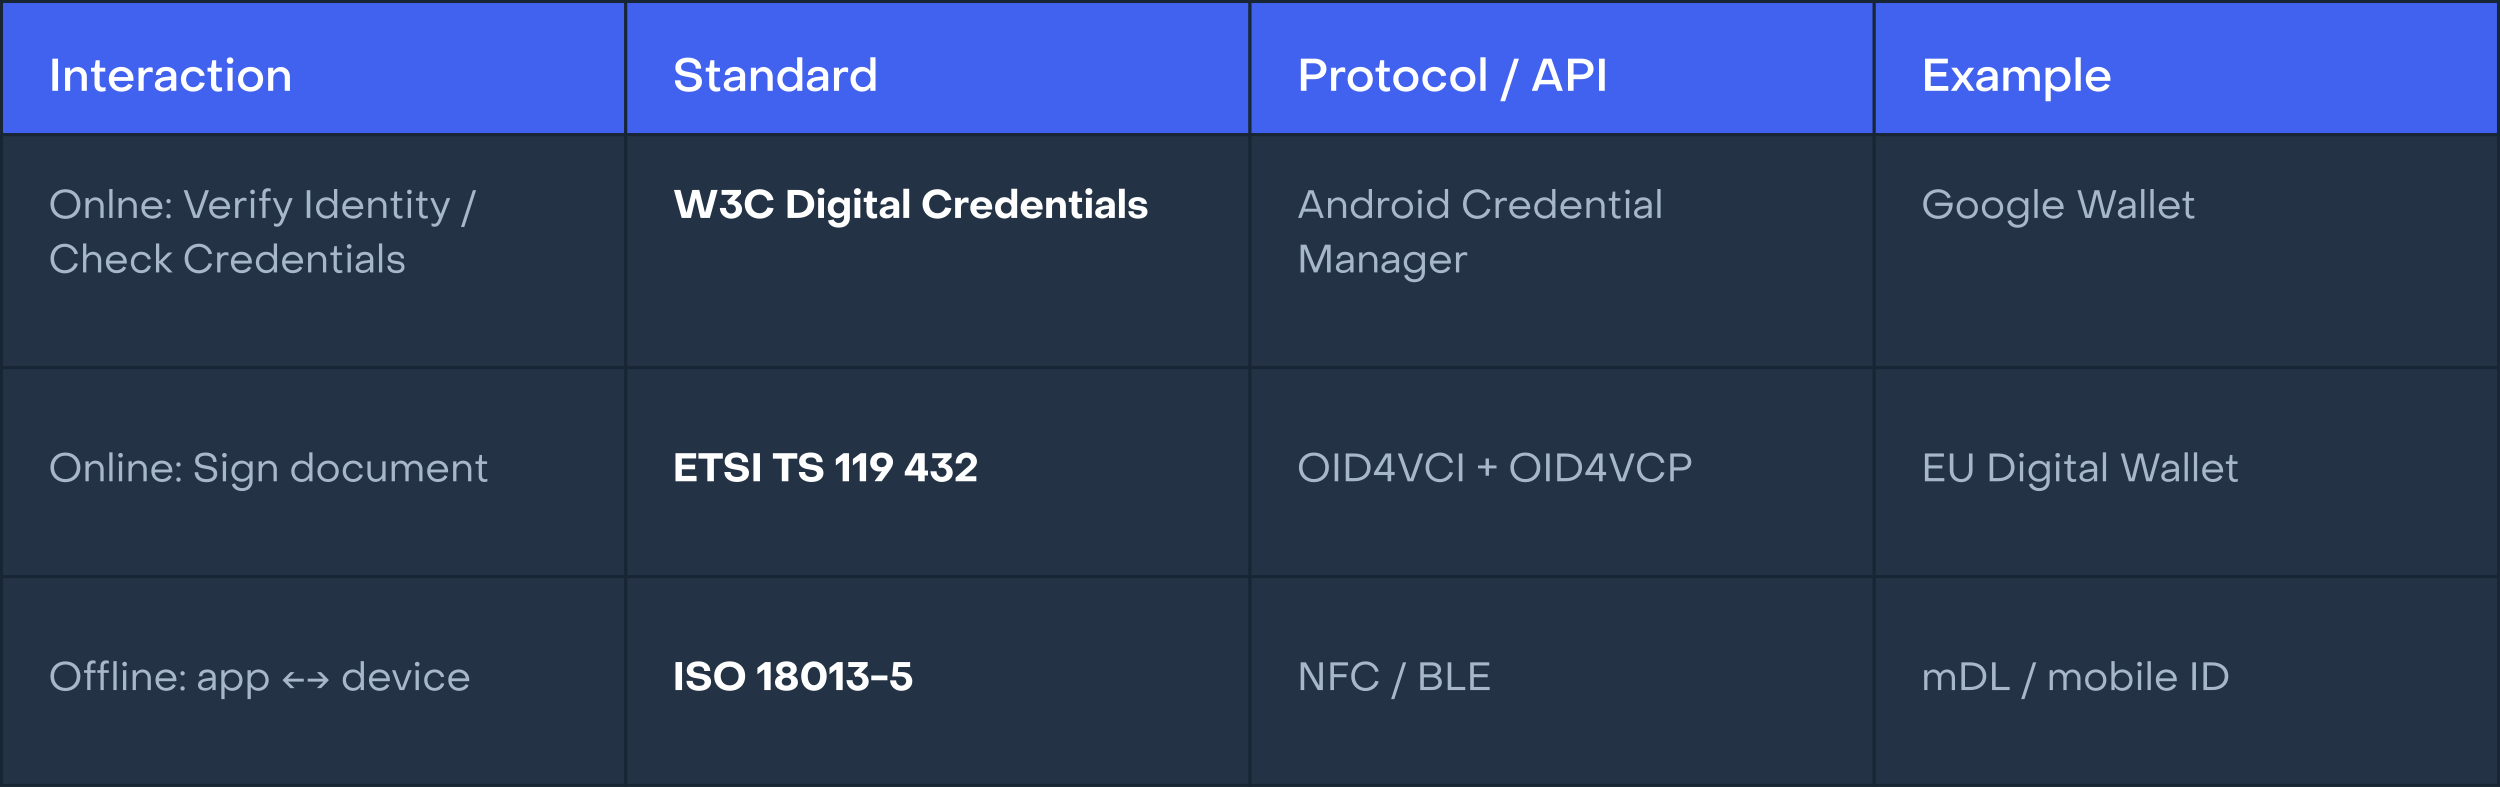
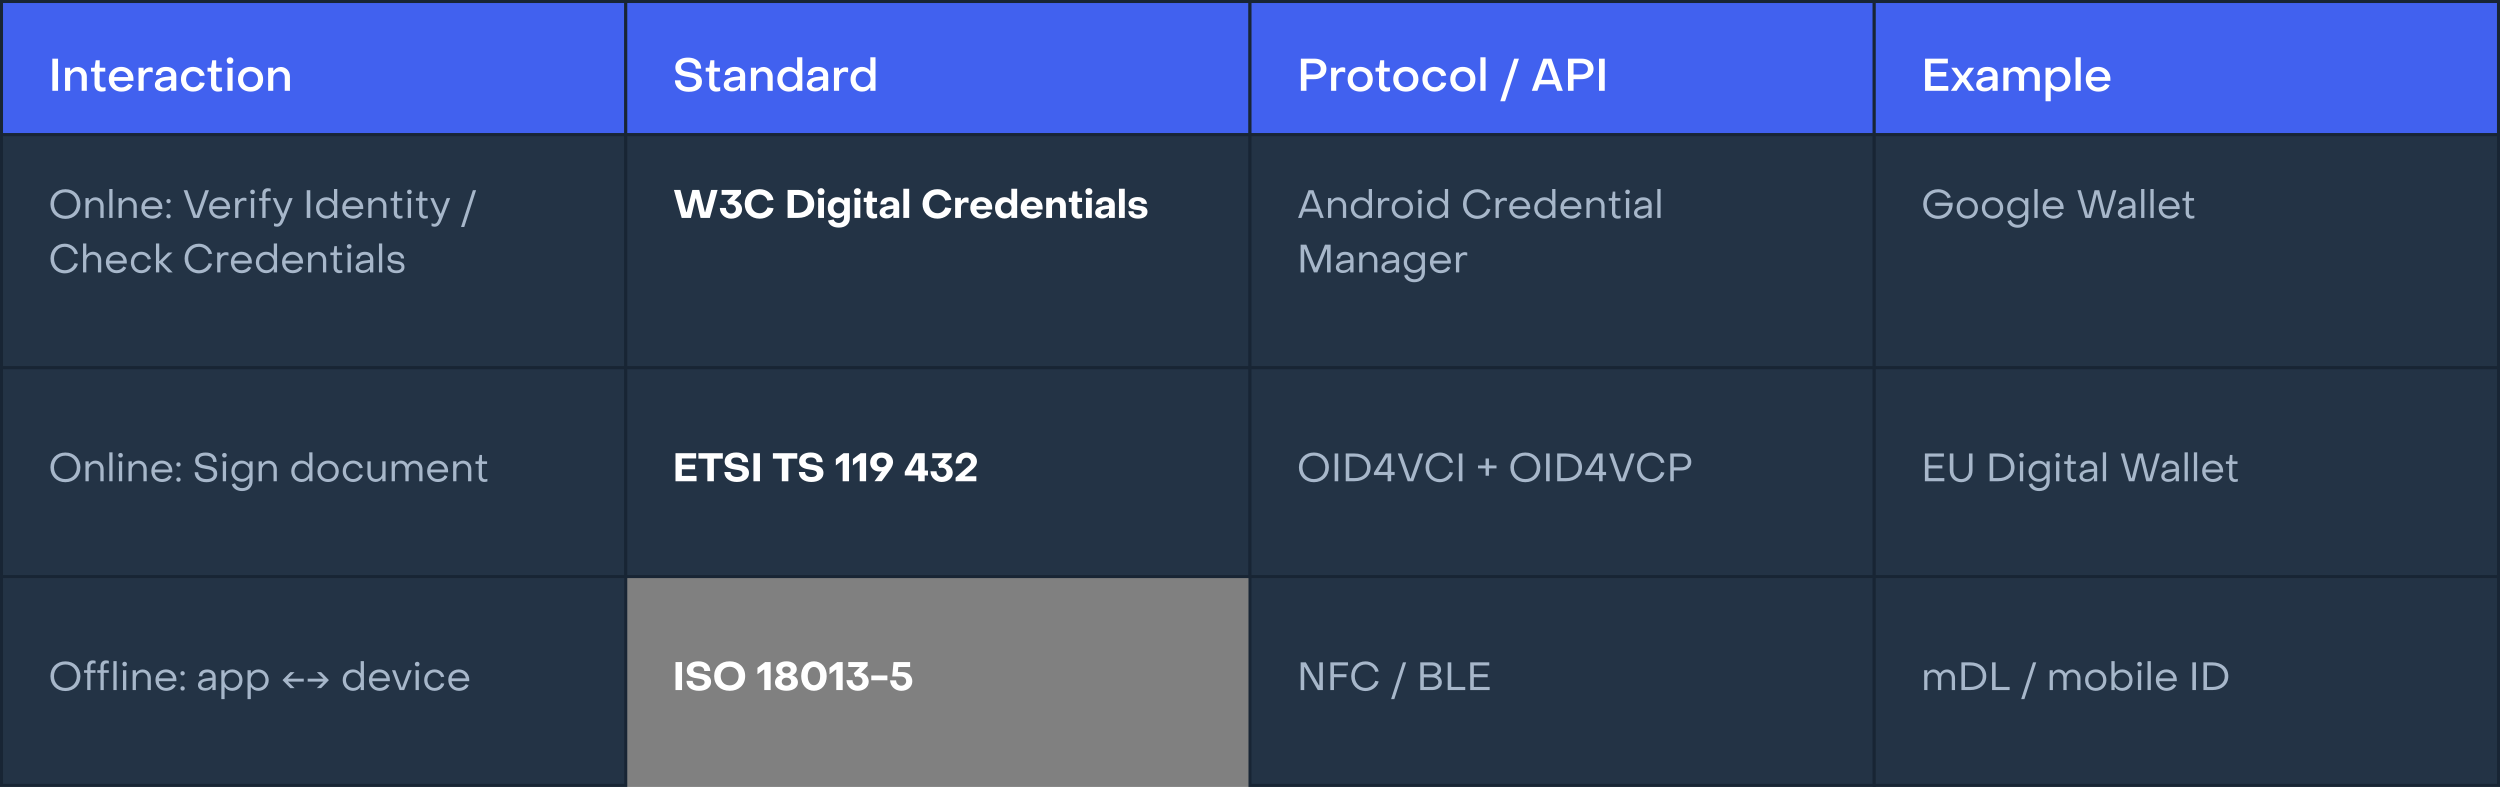
<svg xmlns="http://www.w3.org/2000/svg" width="826" height="260" viewBox="0 0 826 260" fill="none">
  <rect x="0" y="0" width="826" height="260" fill="#808080" stroke="none" />
  <rect x="0.5" y="0.5" width="825" height="44" stroke="#182534" />
  <rect x="0.5" y="0.5" width="206.25" height="44" fill="#4161EF" />
  <rect x="0.5" y="0.5" width="206.25" height="44" stroke="#182534" />
  <path d="M17.29 19.38H19.18V30H17.29V19.38ZM21.488 22.38H23.183V23.4H23.333C23.613 22.98 23.948 22.665 24.338 22.455C24.728 22.235 25.158 22.125 25.628 22.125C26.228 22.125 26.758 22.265 27.218 22.545C27.688 22.825 28.048 23.21 28.298 23.7C28.558 24.19 28.688 24.75 28.688 25.38V30H26.978V25.515C26.978 24.945 26.818 24.485 26.498 24.135C26.188 23.785 25.763 23.61 25.223 23.61C24.853 23.61 24.513 23.7 24.203 23.88C23.893 24.05 23.643 24.29 23.453 24.6C23.273 24.9 23.183 25.24 23.183 25.62V30H21.488V22.38ZM33.525 30.27C32.825 30.27 32.264 30.05 31.845 29.61C31.434 29.16 31.23 28.565 31.23 27.825V23.655H30.075V22.38H31.259L31.619 19.92H32.94L32.925 22.38H34.785V23.655H32.925V27.75C32.925 28.09 33.025 28.37 33.224 28.59C33.425 28.8 33.694 28.905 34.035 28.905C34.304 28.905 34.584 28.865 34.874 28.785V30.06C34.684 30.13 34.465 30.18 34.215 30.21C33.965 30.25 33.734 30.27 33.525 30.27ZM40.107 30.27C39.307 30.27 38.592 30.095 37.962 29.745C37.332 29.385 36.837 28.89 36.477 28.26C36.127 27.62 35.952 26.9 35.952 26.1C35.952 25.33 36.127 24.64 36.477 24.03C36.827 23.42 37.312 22.945 37.932 22.605C38.552 22.265 39.257 22.095 40.047 22.095C40.827 22.095 41.522 22.265 42.132 22.605C42.752 22.945 43.232 23.42 43.572 24.03C43.922 24.64 44.097 25.335 44.097 26.115C44.097 26.395 44.092 26.595 44.082 26.715H37.707C37.797 27.375 38.062 27.905 38.502 28.305C38.952 28.695 39.507 28.89 40.167 28.89C40.657 28.89 41.097 28.78 41.487 28.56C41.887 28.33 42.192 28.02 42.402 27.63L43.827 28.17C43.547 28.83 43.077 29.345 42.417 29.715C41.757 30.085 40.987 30.27 40.107 30.27ZM42.342 25.455C42.242 24.865 41.977 24.39 41.547 24.03C41.127 23.66 40.612 23.475 40.002 23.475C39.402 23.475 38.897 23.655 38.487 24.015C38.077 24.375 37.817 24.855 37.707 25.455H42.342ZM45.775 22.38H47.44V23.385H47.59C47.76 23.045 48.025 22.77 48.385 22.56C48.755 22.34 49.145 22.23 49.555 22.23C49.925 22.23 50.225 22.29 50.455 22.41V23.955C50.255 23.875 50.045 23.815 49.825 23.775C49.615 23.735 49.43 23.715 49.27 23.715C48.74 23.715 48.305 23.925 47.965 24.345C47.635 24.765 47.47 25.315 47.47 25.995V30H45.775V22.38ZM53.882 30.21C53.062 30.21 52.402 30.015 51.902 29.625C51.412 29.225 51.167 28.69 51.167 28.02C51.167 27.32 51.462 26.745 52.052 26.295C52.652 25.835 53.522 25.54 54.662 25.41L56.552 25.2V24.9C56.552 24.45 56.402 24.095 56.102 23.835C55.802 23.575 55.382 23.445 54.842 23.445C54.342 23.445 53.942 23.565 53.642 23.805C53.342 24.045 53.197 24.375 53.207 24.795H51.527C51.527 23.975 51.827 23.32 52.427 22.83C53.037 22.34 53.847 22.095 54.857 22.095C55.897 22.095 56.722 22.355 57.332 22.875C57.942 23.385 58.247 24.075 58.247 24.945V30H56.552V28.965H56.417C55.887 29.795 55.042 30.21 53.882 30.21ZM54.302 28.965C54.962 28.965 55.502 28.785 55.922 28.425C56.342 28.055 56.552 27.585 56.552 27.015V26.415L54.692 26.625C54.062 26.695 53.592 26.85 53.282 27.09C52.982 27.32 52.832 27.6 52.832 27.93C52.832 28.25 52.962 28.505 53.222 28.695C53.482 28.875 53.842 28.965 54.302 28.965ZM63.82 30.27C63.04 30.27 62.345 30.1 61.735 29.76C61.125 29.41 60.645 28.925 60.295 28.305C59.955 27.685 59.785 26.98 59.785 26.19C59.785 25.4 59.955 24.695 60.295 24.075C60.645 23.445 61.125 22.96 61.735 22.62C62.345 22.27 63.04 22.095 63.82 22.095C64.47 22.095 65.065 22.22 65.605 22.47C66.155 22.71 66.605 23.05 66.955 23.49C67.315 23.92 67.54 24.415 67.63 24.975L66.01 25.185C65.89 24.705 65.625 24.315 65.215 24.015C64.815 23.715 64.355 23.565 63.835 23.565C63.395 23.565 62.995 23.68 62.635 23.91C62.275 24.13 61.99 24.44 61.78 24.84C61.58 25.23 61.48 25.68 61.48 26.19C61.48 26.7 61.58 27.155 61.78 27.555C61.99 27.945 62.27 28.255 62.62 28.485C62.98 28.705 63.385 28.815 63.835 28.815C64.355 28.815 64.815 28.665 65.215 28.365C65.615 28.065 65.885 27.675 66.025 27.195L67.645 27.405C67.545 27.965 67.31 28.465 66.94 28.905C66.58 29.335 66.125 29.67 65.575 29.91C65.035 30.15 64.45 30.27 63.82 30.27ZM72.02 30.27C71.32 30.27 70.76 30.05 70.341 29.61C69.93 29.16 69.725 28.565 69.725 27.825V23.655H68.57V22.38H69.755L70.115 19.92H71.436L71.421 22.38H73.281V23.655H71.421V27.75C71.421 28.09 71.52 28.37 71.721 28.59C71.921 28.8 72.191 28.905 72.531 28.905C72.8 28.905 73.081 28.865 73.371 28.785V30.06C73.18 30.13 72.96 30.18 72.71 30.21C72.46 30.25 72.231 30.27 72.02 30.27ZM76.002 21.105C75.682 21.105 75.417 21.005 75.207 20.805C75.007 20.595 74.907 20.33 74.907 20.01C74.907 19.69 75.007 19.43 75.207 19.23C75.417 19.03 75.682 18.93 76.002 18.93C76.332 18.93 76.597 19.03 76.797 19.23C77.007 19.43 77.112 19.69 77.112 20.01C77.112 20.33 77.007 20.595 76.797 20.805C76.597 21.005 76.332 21.105 76.002 21.105ZM75.162 22.38H76.857V30H75.162V22.38ZM82.778 30.27C81.968 30.27 81.248 30.1 80.618 29.76C79.987 29.42 79.498 28.94 79.147 28.32C78.797 27.7 78.623 26.99 78.623 26.19C78.623 25.39 78.797 24.68 79.147 24.06C79.498 23.44 79.983 22.96 80.603 22.62C81.233 22.27 81.957 22.095 82.778 22.095C83.588 22.095 84.308 22.27 84.938 22.62C85.567 22.96 86.058 23.44 86.407 24.06C86.757 24.68 86.933 25.39 86.933 26.19C86.933 26.99 86.757 27.7 86.407 28.32C86.058 28.94 85.567 29.42 84.938 29.76C84.308 30.1 83.588 30.27 82.778 30.27ZM82.778 28.785C83.248 28.785 83.668 28.675 84.037 28.455C84.418 28.235 84.713 27.93 84.922 27.54C85.132 27.14 85.237 26.69 85.237 26.19C85.237 25.69 85.132 25.245 84.922 24.855C84.713 24.455 84.418 24.145 84.037 23.925C83.668 23.695 83.248 23.58 82.778 23.58C82.308 23.58 81.882 23.695 81.502 23.925C81.132 24.145 80.843 24.455 80.632 24.855C80.422 25.245 80.317 25.69 80.317 26.19C80.317 26.69 80.422 27.14 80.632 27.54C80.843 27.93 81.132 28.235 81.502 28.455C81.882 28.675 82.308 28.785 82.778 28.785ZM88.592 22.38H90.287V23.4H90.437C90.717 22.98 91.052 22.665 91.442 22.455C91.832 22.235 92.262 22.125 92.732 22.125C93.332 22.125 93.862 22.265 94.322 22.545C94.792 22.825 95.152 23.21 95.402 23.7C95.662 24.19 95.792 24.75 95.792 25.38V30H94.082V25.515C94.082 24.945 93.922 24.485 93.602 24.135C93.292 23.785 92.867 23.61 92.327 23.61C91.957 23.61 91.617 23.7 91.307 23.88C90.997 24.05 90.747 24.29 90.557 24.6C90.377 24.9 90.287 25.24 90.287 25.62V30H88.592V22.38Z" fill="white" />
  <rect x="206.75" y="0.5" width="206.25" height="44" fill="#4161EF" />
  <rect x="206.75" y="0.5" width="206.25" height="44" stroke="#182534" />
  <path d="M227.605 30.33C226.665 30.33 225.85 30.175 225.16 29.865C224.47 29.555 223.935 29.115 223.555 28.545C223.185 27.975 223 27.305 223 26.535H224.83C224.83 27.245 225.075 27.8 225.565 28.2C226.065 28.6 226.76 28.8 227.65 28.8C228.41 28.8 228.995 28.655 229.405 28.365C229.825 28.075 230.035 27.67 230.035 27.15C230.035 26.76 229.915 26.455 229.675 26.235C229.445 26.005 229.145 25.84 228.775 25.74C228.415 25.64 227.93 25.54 227.32 25.44C226.49 25.31 225.785 25.155 225.205 24.975C224.635 24.795 224.145 24.49 223.735 24.06C223.335 23.63 223.135 23.04 223.135 22.29C223.135 21.64 223.3 21.07 223.63 20.58C223.96 20.09 224.44 19.71 225.07 19.44C225.7 19.17 226.45 19.035 227.32 19.035C228.2 19.035 228.965 19.185 229.615 19.485C230.275 19.775 230.78 20.195 231.13 20.745C231.48 21.295 231.655 21.94 231.655 22.68H229.885C229.885 22.01 229.66 21.49 229.21 21.12C228.77 20.75 228.15 20.565 227.35 20.565C226.61 20.565 226.035 20.71 225.625 21C225.225 21.29 225.025 21.68 225.025 22.17C225.025 22.55 225.145 22.85 225.385 23.07C225.625 23.28 225.93 23.435 226.3 23.535C226.67 23.635 227.165 23.735 227.785 23.835C228.625 23.965 229.325 24.125 229.885 24.315C230.455 24.495 230.935 24.8 231.325 25.23C231.725 25.66 231.925 26.255 231.925 27.015C231.925 28.045 231.54 28.855 230.77 29.445C230.01 30.035 228.955 30.33 227.605 30.33ZM236.61 30.27C235.91 30.27 235.35 30.05 234.93 29.61C234.52 29.16 234.315 28.565 234.315 27.825V23.655H233.16V22.38H234.345L234.705 19.92H236.025L236.01 22.38H237.87V23.655H236.01V27.75C236.01 28.09 236.11 28.37 236.31 28.59C236.51 28.8 236.78 28.905 237.12 28.905C237.39 28.905 237.67 28.865 237.96 28.785V30.06C237.77 30.13 237.55 30.18 237.3 30.21C237.05 30.25 236.82 30.27 236.61 30.27ZM241.836 30.21C241.016 30.21 240.356 30.015 239.856 29.625C239.366 29.225 239.121 28.69 239.121 28.02C239.121 27.32 239.416 26.745 240.006 26.295C240.606 25.835 241.476 25.54 242.616 25.41L244.506 25.2V24.9C244.506 24.45 244.356 24.095 244.056 23.835C243.756 23.575 243.336 23.445 242.796 23.445C242.296 23.445 241.896 23.565 241.596 23.805C241.296 24.045 241.151 24.375 241.161 24.795H239.481C239.481 23.975 239.781 23.32 240.381 22.83C240.991 22.34 241.801 22.095 242.811 22.095C243.851 22.095 244.676 22.355 245.286 22.875C245.896 23.385 246.201 24.075 246.201 24.945V30H244.506V28.965H244.371C243.841 29.795 242.996 30.21 241.836 30.21ZM242.256 28.965C242.916 28.965 243.456 28.785 243.876 28.425C244.296 28.055 244.506 27.585 244.506 27.015V26.415L242.646 26.625C242.016 26.695 241.546 26.85 241.236 27.09C240.936 27.32 240.786 27.6 240.786 27.93C240.786 28.25 240.916 28.505 241.176 28.695C241.436 28.875 241.796 28.965 242.256 28.965ZM248.099 22.38H249.794V23.4H249.944C250.224 22.98 250.559 22.665 250.949 22.455C251.339 22.235 251.769 22.125 252.239 22.125C252.839 22.125 253.369 22.265 253.829 22.545C254.299 22.825 254.659 23.21 254.909 23.7C255.169 24.19 255.299 24.75 255.299 25.38V30H253.589V25.515C253.589 24.945 253.429 24.485 253.109 24.135C252.799 23.785 252.374 23.61 251.834 23.61C251.464 23.61 251.124 23.7 250.814 23.88C250.504 24.05 250.254 24.29 250.064 24.6C249.884 24.9 249.794 25.24 249.794 25.62V30H248.099V22.38ZM260.646 30.27C259.926 30.27 259.276 30.1 258.696 29.76C258.116 29.41 257.661 28.925 257.331 28.305C257.001 27.685 256.836 26.98 256.836 26.19C256.836 25.4 257.001 24.695 257.331 24.075C257.661 23.455 258.116 22.97 258.696 22.62C259.276 22.27 259.921 22.095 260.631 22.095C261.191 22.095 261.696 22.205 262.146 22.425C262.596 22.645 262.956 22.96 263.226 23.37H263.376V18.93H265.086V30H263.376V28.965H263.226C262.956 29.385 262.601 29.71 262.161 29.94C261.721 30.16 261.216 30.27 260.646 30.27ZM260.991 28.785C261.461 28.785 261.881 28.67 262.251 28.44C262.631 28.21 262.926 27.9 263.136 27.51C263.346 27.11 263.451 26.67 263.451 26.19C263.451 25.7 263.346 25.26 263.136 24.87C262.926 24.47 262.631 24.155 262.251 23.925C261.881 23.695 261.461 23.58 260.991 23.58C260.521 23.58 260.096 23.695 259.716 23.925C259.346 24.155 259.056 24.47 258.846 24.87C258.636 25.26 258.531 25.7 258.531 26.19C258.531 26.68 258.636 27.125 258.846 27.525C259.066 27.915 259.361 28.225 259.731 28.455C260.111 28.675 260.531 28.785 260.991 28.785ZM269.273 30.21C268.453 30.21 267.793 30.015 267.293 29.625C266.803 29.225 266.558 28.69 266.558 28.02C266.558 27.32 266.853 26.745 267.443 26.295C268.043 25.835 268.913 25.54 270.053 25.41L271.943 25.2V24.9C271.943 24.45 271.793 24.095 271.493 23.835C271.193 23.575 270.773 23.445 270.233 23.445C269.733 23.445 269.333 23.565 269.033 23.805C268.733 24.045 268.588 24.375 268.598 24.795H266.918C266.918 23.975 267.218 23.32 267.818 22.83C268.428 22.34 269.238 22.095 270.248 22.095C271.288 22.095 272.113 22.355 272.723 22.875C273.333 23.385 273.638 24.075 273.638 24.945V30H271.943V28.965H271.808C271.278 29.795 270.433 30.21 269.273 30.21ZM269.693 28.965C270.353 28.965 270.893 28.785 271.313 28.425C271.733 28.055 271.943 27.585 271.943 27.015V26.415L270.083 26.625C269.453 26.695 268.983 26.85 268.673 27.09C268.373 27.32 268.223 27.6 268.223 27.93C268.223 28.25 268.353 28.505 268.613 28.695C268.873 28.875 269.233 28.965 269.693 28.965ZM275.536 22.38H277.201V23.385H277.351C277.521 23.045 277.786 22.77 278.146 22.56C278.516 22.34 278.906 22.23 279.316 22.23C279.686 22.23 279.986 22.29 280.216 22.41V23.955C280.016 23.875 279.806 23.815 279.586 23.775C279.376 23.735 279.191 23.715 279.031 23.715C278.501 23.715 278.066 23.925 277.726 24.345C277.396 24.765 277.231 25.315 277.231 25.995V30H275.536V22.38ZM284.83 30.27C284.11 30.27 283.46 30.1 282.88 29.76C282.3 29.41 281.845 28.925 281.515 28.305C281.185 27.685 281.02 26.98 281.02 26.19C281.02 25.4 281.185 24.695 281.515 24.075C281.845 23.455 282.3 22.97 282.88 22.62C283.46 22.27 284.105 22.095 284.815 22.095C285.375 22.095 285.88 22.205 286.33 22.425C286.78 22.645 287.14 22.96 287.41 23.37H287.56V18.93H289.27V30H287.56V28.965H287.41C287.14 29.385 286.785 29.71 286.345 29.94C285.905 30.16 285.4 30.27 284.83 30.27ZM285.175 28.785C285.645 28.785 286.065 28.67 286.435 28.44C286.815 28.21 287.11 27.9 287.32 27.51C287.53 27.11 287.635 26.67 287.635 26.19C287.635 25.7 287.53 25.26 287.32 24.87C287.11 24.47 286.815 24.155 286.435 23.925C286.065 23.695 285.645 23.58 285.175 23.58C284.705 23.58 284.28 23.695 283.9 23.925C283.53 24.155 283.24 24.47 283.03 24.87C282.82 25.26 282.715 25.7 282.715 26.19C282.715 26.68 282.82 27.125 283.03 27.525C283.25 27.915 283.545 28.225 283.915 28.455C284.295 28.675 284.715 28.785 285.175 28.785Z" fill="white" />
  <rect x="413" y="0.5" width="206.25" height="44" fill="#4161EF" />
  <rect x="413" y="0.5" width="206.25" height="44" stroke="#182534" />
  <path d="M429.805 19.38H434.245C435.045 19.38 435.745 19.515 436.345 19.785C436.955 20.055 437.425 20.445 437.755 20.955C438.085 21.455 438.25 22.05 438.25 22.74C438.25 23.43 438.08 24.035 437.74 24.555C437.41 25.065 436.94 25.46 436.33 25.74C435.73 26.02 435.03 26.16 434.23 26.16H431.65V30H429.805V19.38ZM434.155 24.615C434.835 24.615 435.375 24.45 435.775 24.12C436.175 23.78 436.375 23.33 436.375 22.77C436.375 22.2 436.175 21.75 435.775 21.42C435.375 21.08 434.835 20.91 434.155 20.91H431.65V24.615H434.155ZM439.789 22.38H441.454V23.385H441.604C441.774 23.045 442.039 22.77 442.399 22.56C442.769 22.34 443.159 22.23 443.569 22.23C443.939 22.23 444.239 22.29 444.469 22.41V23.955C444.269 23.875 444.059 23.815 443.839 23.775C443.629 23.735 443.444 23.715 443.284 23.715C442.754 23.715 442.319 23.925 441.979 24.345C441.649 24.765 441.484 25.315 441.484 25.995V30H439.789V22.38ZM449.413 30.27C448.603 30.27 447.883 30.1 447.253 29.76C446.623 29.42 446.133 28.94 445.783 28.32C445.433 27.7 445.258 26.99 445.258 26.19C445.258 25.39 445.433 24.68 445.783 24.06C446.133 23.44 446.618 22.96 447.238 22.62C447.868 22.27 448.593 22.095 449.413 22.095C450.223 22.095 450.943 22.27 451.573 22.62C452.203 22.96 452.693 23.44 453.043 24.06C453.393 24.68 453.568 25.39 453.568 26.19C453.568 26.99 453.393 27.7 453.043 28.32C452.693 28.94 452.203 29.42 451.573 29.76C450.943 30.1 450.223 30.27 449.413 30.27ZM449.413 28.785C449.883 28.785 450.303 28.675 450.673 28.455C451.053 28.235 451.348 27.93 451.558 27.54C451.768 27.14 451.873 26.69 451.873 26.19C451.873 25.69 451.768 25.245 451.558 24.855C451.348 24.455 451.053 24.145 450.673 23.925C450.303 23.695 449.883 23.58 449.413 23.58C448.943 23.58 448.518 23.695 448.138 23.925C447.768 24.145 447.478 24.455 447.268 24.855C447.058 25.245 446.953 25.69 446.953 26.19C446.953 26.69 447.058 27.14 447.268 27.54C447.478 27.93 447.768 28.235 448.138 28.455C448.518 28.675 448.943 28.785 449.413 28.785ZM457.919 30.27C457.219 30.27 456.659 30.05 456.239 29.61C455.829 29.16 455.624 28.565 455.624 27.825V23.655H454.469V22.38H455.654L456.014 19.92H457.334L457.319 22.38H459.179V23.655H457.319V27.75C457.319 28.09 457.419 28.37 457.619 28.59C457.819 28.8 458.089 28.905 458.429 28.905C458.699 28.905 458.979 28.865 459.269 28.785V30.06C459.079 30.13 458.859 30.18 458.609 30.21C458.359 30.25 458.129 30.27 457.919 30.27ZM464.487 30.27C463.677 30.27 462.957 30.1 462.327 29.76C461.697 29.42 461.207 28.94 460.857 28.32C460.507 27.7 460.332 26.99 460.332 26.19C460.332 25.39 460.507 24.68 460.857 24.06C461.207 23.44 461.692 22.96 462.312 22.62C462.942 22.27 463.667 22.095 464.487 22.095C465.297 22.095 466.017 22.27 466.647 22.62C467.277 22.96 467.767 23.44 468.117 24.06C468.467 24.68 468.642 25.39 468.642 26.19C468.642 26.99 468.467 27.7 468.117 28.32C467.767 28.94 467.277 29.42 466.647 29.76C466.017 30.1 465.297 30.27 464.487 30.27ZM464.487 28.785C464.957 28.785 465.377 28.675 465.747 28.455C466.127 28.235 466.422 27.93 466.632 27.54C466.842 27.14 466.947 26.69 466.947 26.19C466.947 25.69 466.842 25.245 466.632 24.855C466.422 24.455 466.127 24.145 465.747 23.925C465.377 23.695 464.957 23.58 464.487 23.58C464.017 23.58 463.592 23.695 463.212 23.925C462.842 24.145 462.552 24.455 462.342 24.855C462.132 25.245 462.027 25.69 462.027 26.19C462.027 26.69 462.132 27.14 462.342 27.54C462.552 27.93 462.842 28.235 463.212 28.455C463.592 28.675 464.017 28.785 464.487 28.785ZM474.006 30.27C473.226 30.27 472.531 30.1 471.921 29.76C471.311 29.41 470.831 28.925 470.481 28.305C470.141 27.685 469.971 26.98 469.971 26.19C469.971 25.4 470.141 24.695 470.481 24.075C470.831 23.445 471.311 22.96 471.921 22.62C472.531 22.27 473.226 22.095 474.006 22.095C474.656 22.095 475.251 22.22 475.791 22.47C476.341 22.71 476.791 23.05 477.141 23.49C477.501 23.92 477.726 24.415 477.816 24.975L476.196 25.185C476.076 24.705 475.811 24.315 475.401 24.015C475.001 23.715 474.541 23.565 474.021 23.565C473.581 23.565 473.181 23.68 472.821 23.91C472.461 24.13 472.176 24.44 471.966 24.84C471.766 25.23 471.666 25.68 471.666 26.19C471.666 26.7 471.766 27.155 471.966 27.555C472.176 27.945 472.456 28.255 472.806 28.485C473.166 28.705 473.571 28.815 474.021 28.815C474.541 28.815 475.001 28.665 475.401 28.365C475.801 28.065 476.071 27.675 476.211 27.195L477.831 27.405C477.731 27.965 477.496 28.465 477.126 28.905C476.766 29.335 476.311 29.67 475.761 29.91C475.221 30.15 474.636 30.27 474.006 30.27ZM483.324 30.27C482.514 30.27 481.794 30.1 481.164 29.76C480.534 29.42 480.044 28.94 479.694 28.32C479.344 27.7 479.169 26.99 479.169 26.19C479.169 25.39 479.344 24.68 479.694 24.06C480.044 23.44 480.529 22.96 481.149 22.62C481.779 22.27 482.504 22.095 483.324 22.095C484.134 22.095 484.854 22.27 485.484 22.62C486.114 22.96 486.604 23.44 486.954 24.06C487.304 24.68 487.479 25.39 487.479 26.19C487.479 26.99 487.304 27.7 486.954 28.32C486.604 28.94 486.114 29.42 485.484 29.76C484.854 30.1 484.134 30.27 483.324 30.27ZM483.324 28.785C483.794 28.785 484.214 28.675 484.584 28.455C484.964 28.235 485.259 27.93 485.469 27.54C485.679 27.14 485.784 26.69 485.784 26.19C485.784 25.69 485.679 25.245 485.469 24.855C485.259 24.455 484.964 24.145 484.584 23.925C484.214 23.695 483.794 23.58 483.324 23.58C482.854 23.58 482.429 23.695 482.049 23.925C481.679 24.145 481.389 24.455 481.179 24.855C480.969 25.245 480.864 25.69 480.864 26.19C480.864 26.69 480.969 27.14 481.179 27.54C481.389 27.93 481.679 28.235 482.049 28.455C482.429 28.675 482.854 28.785 483.324 28.785ZM489.124 18.93H490.834V30H489.124V18.93ZM500.271 19.38H501.861L497.286 33.45H495.696L500.271 19.38ZM509.927 19.38H512.582L516.362 30H514.502L513.722 27.855H508.742L507.947 30H506.102L509.927 19.38ZM513.257 26.4L511.322 21H511.172L509.222 26.4H513.257ZM518.062 19.38H522.502C523.302 19.38 524.002 19.515 524.602 19.785C525.212 20.055 525.682 20.445 526.012 20.955C526.342 21.455 526.507 22.05 526.507 22.74C526.507 23.43 526.337 24.035 525.997 24.555C525.667 25.065 525.197 25.46 524.587 25.74C523.987 26.02 523.287 26.16 522.487 26.16H519.907V30H518.062V19.38ZM522.412 24.615C523.092 24.615 523.632 24.45 524.032 24.12C524.432 23.78 524.632 23.33 524.632 22.77C524.632 22.2 524.432 21.75 524.032 21.42C523.632 21.08 523.092 20.91 522.412 20.91H519.907V24.615H522.412ZM528.315 19.38H530.205V30H528.315V19.38Z" fill="white" />
  <rect x="619.25" y="0.5" width="206.25" height="44" fill="#4161EF" />
  <rect x="619.25" y="0.5" width="206.25" height="44" stroke="#182534" />
  <path d="M636.04 19.38H643.57V20.955H637.915V23.79H643.045V25.275H637.915V28.41H643.72V30H636.04V19.38ZM647.329 26.04L644.689 22.38H646.549L648.394 25.005H648.544L650.404 22.38H652.264L649.624 26.04L652.414 30H650.494L648.544 27.105H648.394L646.459 30H644.539L647.329 26.04ZM655.655 30.21C654.835 30.21 654.175 30.015 653.675 29.625C653.185 29.225 652.94 28.69 652.94 28.02C652.94 27.32 653.235 26.745 653.825 26.295C654.425 25.835 655.295 25.54 656.435 25.41L658.325 25.2V24.9C658.325 24.45 658.175 24.095 657.875 23.835C657.575 23.575 657.155 23.445 656.615 23.445C656.115 23.445 655.715 23.565 655.415 23.805C655.115 24.045 654.97 24.375 654.98 24.795H653.3C653.3 23.975 653.6 23.32 654.2 22.83C654.81 22.34 655.62 22.095 656.63 22.095C657.67 22.095 658.495 22.355 659.105 22.875C659.715 23.385 660.02 24.075 660.02 24.945V30H658.325V28.965H658.19C657.66 29.795 656.815 30.21 655.655 30.21ZM656.075 28.965C656.735 28.965 657.275 28.785 657.695 28.425C658.115 28.055 658.325 27.585 658.325 27.015V26.415L656.465 26.625C655.835 26.695 655.365 26.85 655.055 27.09C654.755 27.32 654.605 27.6 654.605 27.93C654.605 28.25 654.735 28.505 654.995 28.695C655.255 28.875 655.615 28.965 656.075 28.965ZM661.902 22.38H663.567V23.43H663.717C663.937 23.02 664.237 22.695 664.617 22.455C665.007 22.215 665.442 22.095 665.922 22.095C666.432 22.095 666.907 22.23 667.347 22.5C667.787 22.76 668.112 23.105 668.322 23.535H668.472C668.732 23.085 669.077 22.735 669.507 22.485C669.937 22.235 670.422 22.11 670.962 22.11C671.532 22.11 672.047 22.25 672.507 22.53C672.967 22.81 673.322 23.2 673.572 23.7C673.832 24.2 673.962 24.765 673.962 25.395V30H672.267V25.545C672.267 24.985 672.102 24.52 671.772 24.15C671.452 23.78 671.042 23.59 670.542 23.58C670.022 23.58 669.592 23.765 669.252 24.135C668.922 24.505 668.757 24.975 668.757 25.545V30H667.047V25.545C667.047 24.955 666.892 24.48 666.582 24.12C666.282 23.76 665.877 23.58 665.367 23.58C664.837 23.58 664.412 23.76 664.092 24.12C663.772 24.48 663.612 24.955 663.612 25.545V30H661.902V22.38ZM680.288 22.095C680.998 22.095 681.643 22.27 682.223 22.62C682.803 22.97 683.258 23.455 683.588 24.075C683.928 24.695 684.098 25.4 684.098 26.19C684.098 26.97 683.933 27.67 683.603 28.29C683.273 28.91 682.818 29.395 682.238 29.745C681.658 30.095 681.013 30.27 680.303 30.27C679.743 30.27 679.238 30.16 678.788 29.94C678.338 29.72 677.978 29.405 677.708 28.995H677.558V33.45H675.848V22.38H677.558V23.415H677.708C677.978 22.985 678.333 22.66 678.773 22.44C679.213 22.21 679.718 22.095 680.288 22.095ZM679.943 23.58C679.473 23.58 679.048 23.695 678.668 23.925C678.298 24.155 678.008 24.47 677.798 24.87C677.588 25.26 677.483 25.7 677.483 26.19C677.483 26.67 677.588 27.11 677.798 27.51C678.008 27.9 678.298 28.21 678.668 28.44C679.048 28.67 679.473 28.785 679.943 28.785C680.413 28.785 680.833 28.67 681.203 28.44C681.573 28.21 681.863 27.9 682.073 27.51C682.283 27.11 682.388 26.67 682.388 26.19C682.388 25.7 682.283 25.26 682.073 24.87C681.863 24.47 681.568 24.155 681.188 23.925C680.818 23.695 680.403 23.58 679.943 23.58ZM685.765 18.93H687.475V30H685.765V18.93ZM693.295 30.27C692.495 30.27 691.78 30.095 691.15 29.745C690.52 29.385 690.025 28.89 689.665 28.26C689.315 27.62 689.14 26.9 689.14 26.1C689.14 25.33 689.315 24.64 689.665 24.03C690.015 23.42 690.5 22.945 691.12 22.605C691.74 22.265 692.445 22.095 693.235 22.095C694.015 22.095 694.71 22.265 695.32 22.605C695.94 22.945 696.42 23.42 696.76 24.03C697.11 24.64 697.285 25.335 697.285 26.115C697.285 26.395 697.28 26.595 697.27 26.715H690.895C690.985 27.375 691.25 27.905 691.69 28.305C692.14 28.695 692.695 28.89 693.355 28.89C693.845 28.89 694.285 28.78 694.675 28.56C695.075 28.33 695.38 28.02 695.59 27.63L697.015 28.17C696.735 28.83 696.265 29.345 695.605 29.715C694.945 30.085 694.175 30.27 693.295 30.27ZM695.53 25.455C695.43 24.865 695.165 24.39 694.735 24.03C694.315 23.66 693.8 23.475 693.19 23.475C692.59 23.475 692.085 23.655 691.675 24.015C691.265 24.375 691.005 24.855 690.895 25.455H695.53Z" fill="white" />
  <rect x="0.5" y="44.5" width="206.25" height="77" fill="#233345" />
  <rect x="0.5" y="44.5" width="206.25" height="77" stroke="#182534" />
  <path d="M21.616 72.325C18.717 72.325 16.663 70.297 16.663 67.411C16.663 64.551 18.717 62.51 21.616 62.51C24.515 62.51 26.569 64.551 26.569 67.411C26.569 70.297 24.515 72.325 21.616 72.325ZM21.616 71.285C23.813 71.285 25.373 69.66 25.373 67.411C25.373 65.162 23.813 63.55 21.616 63.55C19.419 63.55 17.846 65.162 17.846 67.411C17.846 69.66 19.419 71.285 21.616 71.285ZM28.236 72V65.435H29.315V66.332H29.445C29.913 65.604 30.641 65.188 31.512 65.188C33.176 65.188 34.242 66.41 34.242 68.074V72H33.163V68.074C33.163 66.969 32.5 66.163 31.369 66.163C30.264 66.163 29.315 67.021 29.315 68.165V72H28.236ZM36.107 72V62.445H37.186V72H36.107ZM39.18 72V65.435H40.259V66.332H40.389C40.857 65.604 41.585 65.188 42.456 65.188C44.12 65.188 45.186 66.41 45.186 68.074V72H44.107V68.074C44.107 66.969 43.444 66.163 42.313 66.163C41.208 66.163 40.259 67.021 40.259 68.165V72H39.18ZM50.249 72.26C48.195 72.26 46.713 70.739 46.713 68.633C46.713 66.631 48.169 65.175 50.197 65.175C52.199 65.175 53.642 66.631 53.642 68.646C53.642 68.776 53.642 68.932 53.629 69.075H47.818C47.974 70.401 48.936 71.285 50.275 71.285C51.25 71.285 52.108 70.791 52.524 70.011L53.421 70.466C52.888 71.584 51.705 72.26 50.249 72.26ZM47.831 68.126H52.511C52.316 66.943 51.393 66.15 50.145 66.15C48.936 66.15 48.013 66.943 47.831 68.126ZM55.68 67.177C55.264 67.177 54.965 66.878 54.965 66.449C54.965 66.046 55.264 65.747 55.68 65.747C56.096 65.747 56.395 66.046 56.395 66.449C56.395 66.878 56.096 67.177 55.68 67.177ZM55.68 72.169C55.264 72.169 54.965 71.87 54.965 71.454C54.965 71.038 55.264 70.739 55.68 70.739C56.096 70.739 56.395 71.038 56.395 71.454C56.395 71.87 56.096 72.169 55.68 72.169ZM63.934 72L60.671 62.835H61.88L64.805 71.116H64.922L67.834 62.835H69.043L65.78 72H63.934ZM72.631 72.26C70.577 72.26 69.095 70.739 69.095 68.633C69.095 66.631 70.551 65.175 72.579 65.175C74.581 65.175 76.024 66.631 76.024 68.646C76.024 68.776 76.024 68.932 76.011 69.075H70.2C70.356 70.401 71.318 71.285 72.657 71.285C73.632 71.285 74.49 70.791 74.906 70.011L75.803 70.466C75.27 71.584 74.087 72.26 72.631 72.26ZM70.213 68.126H74.893C74.698 66.943 73.775 66.15 72.527 66.15C71.318 66.15 70.395 66.943 70.213 68.126ZM77.685 72V65.435H78.738V66.319H78.855C79.154 65.721 79.882 65.305 80.61 65.305C80.909 65.305 81.221 65.37 81.416 65.474V66.475C81.078 66.332 80.688 66.28 80.441 66.28C79.453 66.28 78.764 67.164 78.764 68.464V72H77.685ZM83.451 64.187C82.996 64.187 82.671 63.862 82.671 63.407C82.671 62.965 82.996 62.653 83.451 62.653C83.906 62.653 84.218 62.965 84.218 63.407C84.218 63.862 83.906 64.187 83.451 64.187ZM82.905 72V65.435H83.984V72H82.905ZM86.674 72V66.293H85.621V65.435H86.674V64.109C86.674 62.939 87.389 62.185 88.429 62.185C88.806 62.185 89.131 62.25 89.43 62.341V63.277C89.209 63.212 88.975 63.16 88.715 63.16C88.143 63.16 87.753 63.576 87.753 64.213V65.435H89.417V66.293H87.753V72H86.674ZM91.576 74.912C91.251 74.912 90.835 74.834 90.535 74.704V73.755C90.835 73.872 91.159 73.95 91.406 73.95C92.382 73.95 92.641 72.91 93.031 71.987L90.106 65.435H91.237L93.487 70.57H93.617L95.54 65.435H96.698L94.097 72.104C93.513 73.56 92.993 74.912 91.576 74.912ZM101.341 72V62.835H102.524V72H101.341ZM107.832 72.26C105.908 72.26 104.426 70.765 104.426 68.711C104.426 66.657 105.895 65.175 107.819 65.175C108.872 65.175 109.743 65.617 110.224 66.41H110.354V62.445H111.433V72H110.354V70.986H110.224C109.743 71.792 108.898 72.26 107.832 72.26ZM107.949 71.285C109.353 71.285 110.38 70.154 110.38 68.711C110.38 67.268 109.353 66.15 107.949 66.15C106.532 66.15 105.505 67.268 105.505 68.711C105.505 70.18 106.545 71.285 107.949 71.285ZM116.62 72.26C114.566 72.26 113.084 70.739 113.084 68.633C113.084 66.631 114.54 65.175 116.568 65.175C118.57 65.175 120.013 66.631 120.013 68.646C120.013 68.776 120.013 68.932 120 69.075H114.189C114.345 70.401 115.307 71.285 116.646 71.285C117.621 71.285 118.479 70.791 118.895 70.011L119.792 70.466C119.259 71.584 118.076 72.26 116.62 72.26ZM114.202 68.126H118.882C118.687 66.943 117.764 66.15 116.516 66.15C115.307 66.15 114.384 66.943 114.202 68.126ZM121.674 72V65.435H122.753V66.332H122.883C123.351 65.604 124.079 65.188 124.95 65.188C126.614 65.188 127.68 66.41 127.68 68.074V72H126.601V68.074C126.601 66.969 125.938 66.163 124.807 66.163C123.702 66.163 122.753 67.021 122.753 68.165V72H121.674ZM131.924 72.247C130.819 72.247 130.117 71.467 130.117 70.31V66.293H129.051V65.435H130.117L130.364 63.316H131.209L131.196 65.435H132.886V66.293H131.196V70.271C131.196 70.895 131.586 71.337 132.21 71.337C132.405 71.337 132.743 71.285 132.99 71.207V72.078C132.678 72.182 132.249 72.247 131.924 72.247ZM135.273 64.187C134.818 64.187 134.493 63.862 134.493 63.407C134.493 62.965 134.818 62.653 135.273 62.653C135.728 62.653 136.04 62.965 136.04 63.407C136.04 63.862 135.728 64.187 135.273 64.187ZM134.727 72V65.435H135.806V72H134.727ZM140.29 72.247C139.185 72.247 138.483 71.467 138.483 70.31V66.293H137.417V65.435H138.483L138.73 63.316H139.575L139.562 65.435H141.252V66.293H139.562V70.271C139.562 70.895 139.952 71.337 140.576 71.337C140.771 71.337 141.109 71.285 141.356 71.207V72.078C141.044 72.182 140.615 72.247 140.29 72.247ZM143.626 74.912C143.301 74.912 142.885 74.834 142.586 74.704V73.755C142.885 73.872 143.21 73.95 143.457 73.95C144.432 73.95 144.692 72.91 145.082 71.987L142.157 65.435H143.288L145.537 70.57H145.667L147.591 65.435H148.748L146.148 72.104C145.563 73.56 145.043 74.912 143.626 74.912ZM152.326 74.99L156.239 62.835H157.305L153.392 74.99H152.326ZM21.421 90.325C18.665 90.325 16.663 88.258 16.676 85.411C16.676 82.564 18.665 80.51 21.421 80.51C23.488 80.51 25.308 81.914 25.763 83.838L24.606 83.994C24.268 82.577 22.929 81.55 21.421 81.55C19.341 81.55 17.859 83.175 17.859 85.411C17.859 87.66 19.354 89.285 21.421 89.285C22.903 89.285 24.242 88.284 24.619 86.932L25.75 87.153C25.295 88.986 23.475 90.325 21.421 90.325ZM27.436 90V80.445H28.515V84.267H28.645C29.113 83.578 29.841 83.175 30.712 83.175C32.377 83.175 33.443 84.384 33.443 86.061V90H32.364V86.061C32.364 84.943 31.701 84.15 30.57 84.15C29.465 84.15 28.515 84.995 28.515 86.165V90H27.436ZM38.518 90.26C36.464 90.26 34.982 88.739 34.982 86.633C34.982 84.631 36.438 83.175 38.466 83.175C40.468 83.175 41.911 84.631 41.911 86.646C41.911 86.776 41.911 86.932 41.898 87.075H36.087C36.243 88.401 37.205 89.285 38.544 89.285C39.519 89.285 40.377 88.791 40.793 88.011L41.69 88.466C41.157 89.584 39.974 90.26 38.518 90.26ZM36.1 86.126H40.78C40.585 84.943 39.662 84.15 38.414 84.15C37.205 84.15 36.282 84.943 36.1 86.126ZM46.653 90.26C44.664 90.26 43.221 88.765 43.234 86.711C43.234 84.657 44.664 83.175 46.653 83.175C48.265 83.175 49.604 84.189 49.851 85.593L48.798 85.736C48.564 84.787 47.667 84.15 46.666 84.15C45.327 84.15 44.3 85.203 44.313 86.711C44.313 88.232 45.314 89.285 46.653 89.285C47.68 89.285 48.551 88.648 48.811 87.725L49.877 87.868C49.578 89.259 48.226 90.26 46.653 90.26ZM51.532 90V80.445H52.611V86.243H52.741L55.549 83.435H56.979L53.742 86.581L57.057 90H55.614L52.741 86.945H52.611V90H51.532ZM65.74 90.325C62.984 90.325 60.982 88.258 60.995 85.411C60.995 82.564 62.984 80.51 65.74 80.51C67.807 80.51 69.627 81.914 70.082 83.838L68.925 83.994C68.587 82.577 67.248 81.55 65.74 81.55C63.66 81.55 62.178 83.175 62.178 85.411C62.178 87.66 63.673 89.285 65.74 89.285C67.222 89.285 68.561 88.284 68.938 86.932L70.069 87.153C69.614 88.986 67.794 90.325 65.74 90.325ZM71.756 90V83.435H72.809V84.319H72.926C73.225 83.721 73.953 83.305 74.681 83.305C74.98 83.305 75.292 83.37 75.487 83.474V84.475C75.149 84.332 74.759 84.28 74.512 84.28C73.524 84.28 72.835 85.164 72.835 86.464V90H71.756ZM79.816 90.26C77.762 90.26 76.28 88.739 76.28 86.633C76.28 84.631 77.736 83.175 79.764 83.175C81.766 83.175 83.209 84.631 83.209 86.646C83.209 86.776 83.209 86.932 83.196 87.075H77.385C77.541 88.401 78.503 89.285 79.842 89.285C80.817 89.285 81.675 88.791 82.091 88.011L82.988 88.466C82.455 89.584 81.272 90.26 79.816 90.26ZM77.398 86.126H82.078C81.883 84.943 80.96 84.15 79.712 84.15C78.503 84.15 77.58 84.943 77.398 86.126ZM87.938 90.26C86.014 90.26 84.532 88.765 84.532 86.711C84.532 84.657 86.001 83.175 87.925 83.175C88.978 83.175 89.849 83.617 90.33 84.41H90.46V80.445H91.539V90H90.46V88.986H90.33C89.849 89.792 89.004 90.26 87.938 90.26ZM88.055 89.285C89.459 89.285 90.486 88.154 90.486 86.711C90.486 85.268 89.459 84.15 88.055 84.15C86.638 84.15 85.611 85.268 85.611 86.711C85.611 88.18 86.651 89.285 88.055 89.285ZM96.726 90.26C94.672 90.26 93.19 88.739 93.19 86.633C93.19 84.631 94.646 83.175 96.674 83.175C98.676 83.175 100.119 84.631 100.119 86.646C100.119 86.776 100.119 86.932 100.106 87.075H94.295C94.451 88.401 95.413 89.285 96.752 89.285C97.727 89.285 98.585 88.791 99.001 88.011L99.898 88.466C99.365 89.584 98.182 90.26 96.726 90.26ZM94.308 86.126H98.988C98.793 84.943 97.87 84.15 96.622 84.15C95.413 84.15 94.49 84.943 94.308 86.126ZM101.78 90V83.435H102.859V84.332H102.989C103.457 83.604 104.185 83.188 105.056 83.188C106.72 83.188 107.786 84.41 107.786 86.074V90H106.707V86.074C106.707 84.969 106.044 84.163 104.913 84.163C103.808 84.163 102.859 85.021 102.859 86.165V90H101.78ZM112.03 90.247C110.925 90.247 110.223 89.467 110.223 88.31V84.293H109.157V83.435H110.223L110.47 81.316H111.315L111.302 83.435H112.992V84.293H111.302V88.271C111.302 88.895 111.692 89.337 112.316 89.337C112.511 89.337 112.849 89.285 113.096 89.207V90.078C112.784 90.182 112.355 90.247 112.03 90.247ZM115.38 82.187C114.925 82.187 114.6 81.862 114.6 81.407C114.6 80.965 114.925 80.653 115.38 80.653C115.835 80.653 116.147 80.965 116.147 81.407C116.147 81.862 115.835 82.187 115.38 82.187ZM114.834 90V83.435H115.913V90H114.834ZM119.851 90.208C118.434 90.208 117.498 89.467 117.498 88.336C117.498 87.179 118.486 86.321 120.436 86.1L122.256 85.879V85.619C122.256 84.735 121.619 84.163 120.54 84.163C119.552 84.163 118.902 84.644 118.915 85.463H117.823C117.823 84.072 118.902 83.188 120.553 83.188C122.256 83.188 123.335 84.15 123.335 85.645V90H122.256V89.038H122.139C121.671 89.792 120.904 90.208 119.851 90.208ZM120.007 89.311C121.346 89.311 122.256 88.492 122.256 87.387V86.802L120.436 87.01C119.097 87.179 118.577 87.699 118.577 88.31C118.577 88.934 119.123 89.311 120.007 89.311ZM125.203 90V80.445H126.282V90H125.203ZM130.966 90.26C129.081 90.26 127.989 89.337 127.989 87.777H129.029C129.042 88.713 129.77 89.35 131.005 89.35C131.993 89.35 132.63 88.934 132.63 88.245C132.63 87.387 131.733 87.322 130.745 87.192C129.523 87.049 128.106 86.724 128.106 85.229C128.106 83.955 129.172 83.175 130.745 83.175C132.383 83.175 133.501 84.046 133.501 85.398H132.448C132.435 84.592 131.746 84.085 130.732 84.085C129.783 84.085 129.133 84.514 129.133 85.19C129.133 86.009 130.017 86.074 130.992 86.191C132.227 86.347 133.644 86.659 133.644 88.232C133.644 89.519 132.643 90.26 130.966 90.26Z" fill="#A7B7CA" />
  <rect x="206.75" y="44.5" width="206.25" height="77" fill="#233345" />
  <rect x="206.75" y="44.5" width="206.25" height="77" stroke="#182534" />
  <path d="M225.227 72L222.666 62.744H224.798L226.761 70.076H226.891L228.75 62.744H231.025L232.871 70.076H233.001L234.964 62.744H237.096L234.535 72H231.467L229.946 65.565H229.816L228.295 72H225.227ZM241.553 72.247C239.473 72.247 237.9 70.752 237.822 68.711H239.837C239.837 69.777 240.565 70.557 241.527 70.557C242.463 70.557 243.139 69.92 243.139 69.049C243.139 68.165 242.45 67.528 241.514 67.528C241.254 67.528 240.929 67.58 240.734 67.671L240.266 66.436L242.164 64.512V64.382H238.42V62.744H244.829V64.005L242.632 66.254C244.088 66.501 245.18 67.684 245.18 69.192C245.18 70.96 243.659 72.247 241.553 72.247ZM250.993 72.247C248.12 72.247 246.053 70.245 246.053 67.372C246.053 64.499 248.12 62.497 250.993 62.497C253.307 62.497 255.218 63.953 255.569 66.033L253.554 66.267C253.294 65.123 252.241 64.304 251.032 64.304C249.368 64.304 248.211 65.552 248.211 67.372C248.211 69.192 249.381 70.453 251.032 70.453C252.215 70.453 253.268 69.647 253.554 68.529L255.582 68.802C255.257 70.83 253.346 72.247 250.993 72.247ZM260.218 72V62.744H263.689C266.887 62.744 269.019 64.59 269.019 67.372C269.019 70.154 266.887 72 263.689 72H260.218ZM262.324 70.31H263.689C265.587 70.31 266.874 69.179 266.874 67.372C266.874 65.578 265.587 64.434 263.689 64.434H262.324V70.31ZM271.283 64.421C270.607 64.421 270.126 63.953 270.126 63.29C270.126 62.64 270.607 62.159 271.283 62.159C271.959 62.159 272.44 62.64 272.44 63.29C272.44 63.953 271.959 64.421 271.283 64.421ZM270.321 72V65.344H272.245V72H270.321ZM277.165 75.198C275.228 75.198 273.889 74.353 273.564 72.858L275.423 72.494C275.67 73.222 276.281 73.664 277.113 73.664C278.179 73.664 278.868 72.962 278.868 71.87V71.129H278.738C278.205 71.74 277.529 72.091 276.632 72.091C274.786 72.091 273.486 70.726 273.486 68.672C273.486 66.527 274.773 65.149 276.619 65.149C277.581 65.149 278.27 65.539 278.79 66.189H278.92V65.344H280.792V71.922C280.792 73.976 279.388 75.198 277.165 75.198ZM277.178 70.518C278.205 70.518 278.933 69.738 278.933 68.672C278.933 67.58 278.205 66.787 277.178 66.787C276.151 66.787 275.41 67.58 275.41 68.672C275.41 69.738 276.151 70.518 277.178 70.518ZM283.292 64.421C282.616 64.421 282.135 63.953 282.135 63.29C282.135 62.64 282.616 62.159 283.292 62.159C283.968 62.159 284.449 62.64 284.449 63.29C284.449 63.953 283.968 64.421 283.292 64.421ZM282.33 72V65.344H284.254V72H282.33ZM288.499 72.208C287.16 72.208 286.302 71.259 286.302 69.855V66.748H285.366V65.344H286.354L286.731 63.238H288.239L288.226 65.344H289.747V66.748H288.226V69.777C288.226 70.336 288.564 70.713 289.11 70.713C289.292 70.713 289.578 70.674 289.799 70.622V72C289.422 72.13 288.876 72.208 288.499 72.208ZM292.91 72.169C291.545 72.169 290.609 71.454 290.609 70.258C290.609 69.01 291.662 68.243 293.755 67.983L295.172 67.814V67.541C295.172 66.904 294.73 66.475 293.963 66.475C293.261 66.475 292.78 66.865 292.793 67.528H290.908C290.908 66.072 292.117 65.136 293.989 65.136C295.887 65.136 297.096 66.098 297.096 67.606V72H295.172V71.155H295.042C294.626 71.818 293.859 72.169 292.91 72.169ZM293.547 70.908C294.509 70.908 295.172 70.284 295.172 69.452V68.984L293.807 69.153C292.858 69.27 292.494 69.647 292.494 70.102C292.494 70.596 292.884 70.908 293.547 70.908ZM298.464 72V62.354H300.388V72H298.464ZM309.747 72.247C306.874 72.247 304.807 70.245 304.807 67.372C304.807 64.499 306.874 62.497 309.747 62.497C312.061 62.497 313.972 63.953 314.323 66.033L312.308 66.267C312.048 65.123 310.994 64.304 309.786 64.304C308.122 64.304 306.965 65.552 306.965 67.372C306.965 69.192 308.134 70.453 309.786 70.453C310.969 70.453 312.022 69.647 312.308 68.529L314.336 68.802C314.011 70.83 312.1 72.247 309.747 72.247ZM315.578 72V65.344H317.476V66.254H317.619C317.905 65.63 318.555 65.214 319.257 65.214C319.53 65.214 319.803 65.279 320.011 65.383V67.112C319.634 66.943 319.192 66.865 318.919 66.865C318.074 66.865 317.502 67.567 317.502 68.594V72H315.578ZM324.265 72.208C322.107 72.208 320.586 70.765 320.586 68.62C320.586 66.54 322.107 65.136 324.252 65.136C326.371 65.136 327.827 66.553 327.827 68.646C327.827 68.815 327.827 69.088 327.801 69.231H322.575C322.731 70.167 323.394 70.778 324.343 70.778C325.084 70.778 325.656 70.414 325.942 69.868L327.58 70.284C327.164 71.48 325.877 72.208 324.265 72.208ZM322.562 68.035H325.864C325.747 67.19 325.097 66.566 324.2 66.566C323.329 66.566 322.718 67.151 322.562 68.035ZM331.907 72.208C330.074 72.208 328.761 70.791 328.761 68.672C328.761 66.566 330.087 65.136 331.894 65.136C332.817 65.136 333.545 65.513 334.013 66.176H334.143V62.354H336.067V72H334.143V71.155H334.013C333.545 71.831 332.843 72.208 331.907 72.208ZM332.453 70.57C333.48 70.57 334.208 69.738 334.208 68.672C334.208 67.606 333.48 66.787 332.453 66.787C331.426 66.787 330.685 67.606 330.685 68.672C330.685 69.751 331.439 70.57 332.453 70.57ZM340.921 72.208C338.763 72.208 337.242 70.765 337.242 68.62C337.242 66.54 338.763 65.136 340.908 65.136C343.027 65.136 344.483 66.553 344.483 68.646C344.483 68.815 344.483 69.088 344.457 69.231H339.231C339.387 70.167 340.05 70.778 340.999 70.778C341.74 70.778 342.312 70.414 342.598 69.868L344.236 70.284C343.82 71.48 342.533 72.208 340.921 72.208ZM339.218 68.035H342.52C342.403 67.19 341.753 66.566 340.856 66.566C339.985 66.566 339.374 67.151 339.218 68.035ZM345.666 72V65.344H347.59V66.28H347.72C348.214 65.526 348.851 65.149 349.657 65.149C351.165 65.149 352.166 66.319 352.166 67.918V72H350.242V68.191C350.242 67.372 349.774 66.8 348.994 66.8C348.227 66.8 347.59 67.411 347.59 68.256V72H345.666ZM356.254 72.208C354.915 72.208 354.057 71.259 354.057 69.855V66.748H353.121V65.344H354.109L354.486 63.238H355.994L355.981 65.344H357.502V66.748H355.981V69.777C355.981 70.336 356.319 70.713 356.865 70.713C357.047 70.713 357.333 70.674 357.554 70.622V72C357.177 72.13 356.631 72.208 356.254 72.208ZM359.769 64.421C359.093 64.421 358.612 63.953 358.612 63.29C358.612 62.64 359.093 62.159 359.769 62.159C360.445 62.159 360.926 62.64 360.926 63.29C360.926 63.953 360.445 64.421 359.769 64.421ZM358.807 72V65.344H360.731V72H358.807ZM364.143 72.169C362.778 72.169 361.842 71.454 361.842 70.258C361.842 69.01 362.895 68.243 364.988 67.983L366.405 67.814V67.541C366.405 66.904 365.963 66.475 365.196 66.475C364.494 66.475 364.013 66.865 364.026 67.528H362.141C362.141 66.072 363.35 65.136 365.222 65.136C367.12 65.136 368.329 66.098 368.329 67.606V72H366.405V71.155H366.275C365.859 71.818 365.092 72.169 364.143 72.169ZM364.78 70.908C365.742 70.908 366.405 70.284 366.405 69.452V68.984L365.04 69.153C364.091 69.27 363.727 69.647 363.727 70.102C363.727 70.596 364.117 70.908 364.78 70.908ZM369.698 72V62.354H371.622V72H369.698ZM375.987 72.234C374.011 72.234 372.815 71.311 372.815 69.777H374.518C374.518 70.479 375.09 70.96 376.039 70.96C376.767 70.96 377.248 70.648 377.248 70.141C377.248 69.53 376.559 69.452 375.753 69.374C374.531 69.244 372.893 69.049 372.893 67.333C372.893 65.968 374.076 65.11 375.857 65.11C377.638 65.11 378.925 65.981 378.925 67.359H377.17C377.157 66.761 376.624 66.384 375.857 66.384C375.155 66.384 374.674 66.696 374.674 67.177C374.674 67.801 375.493 67.84 376.416 67.944C377.638 68.087 379.133 68.386 379.133 69.972C379.133 71.389 377.95 72.234 375.987 72.234Z" fill="white" />
  <rect x="413" y="44.5" width="206.25" height="77" fill="#233345" />
  <rect x="413" y="44.5" width="206.25" height="77" stroke="#182534" />
  <path d="M428.89 72L432.348 62.835H433.96L437.379 72H436.248L435.468 69.946H430.801L430.021 72H428.89ZM431.152 68.971H435.13L433.206 63.875H433.089L431.152 68.971ZM438.769 72V65.435H439.848V66.332H439.978C440.446 65.604 441.174 65.188 442.045 65.188C443.709 65.188 444.775 66.41 444.775 68.074V72H443.696V68.074C443.696 66.969 443.033 66.163 441.902 66.163C440.797 66.163 439.848 67.021 439.848 68.165V72H438.769ZM449.708 72.26C447.784 72.26 446.302 70.765 446.302 68.711C446.302 66.657 447.771 65.175 449.695 65.175C450.748 65.175 451.619 65.617 452.1 66.41H452.23V62.445H453.309V72H452.23V70.986H452.1C451.619 71.792 450.774 72.26 449.708 72.26ZM449.825 71.285C451.229 71.285 452.256 70.154 452.256 68.711C452.256 67.268 451.229 66.15 449.825 66.15C448.408 66.15 447.381 67.268 447.381 68.711C447.381 70.18 448.421 71.285 449.825 71.285ZM455.298 72V65.435H456.351V66.319H456.468C456.767 65.721 457.495 65.305 458.223 65.305C458.522 65.305 458.834 65.37 459.029 65.474V66.475C458.691 66.332 458.301 66.28 458.054 66.28C457.066 66.28 456.377 67.164 456.377 68.464V72H455.298ZM463.332 72.26C461.265 72.26 459.809 70.791 459.809 68.711C459.809 66.644 461.265 65.175 463.332 65.175C465.386 65.175 466.855 66.644 466.855 68.711C466.855 70.791 465.386 72.26 463.332 72.26ZM463.332 71.285C464.749 71.285 465.776 70.206 465.776 68.711C465.776 67.229 464.749 66.15 463.332 66.15C461.902 66.15 460.888 67.229 460.888 68.711C460.888 70.206 461.902 71.285 463.332 71.285ZM469.151 64.187C468.696 64.187 468.371 63.862 468.371 63.407C468.371 62.965 468.696 62.653 469.151 62.653C469.606 62.653 469.918 62.965 469.918 63.407C469.918 63.862 469.606 64.187 469.151 64.187ZM468.605 72V65.435H469.684V72H468.605ZM474.857 72.26C472.933 72.26 471.451 70.765 471.451 68.711C471.451 66.657 472.92 65.175 474.844 65.175C475.897 65.175 476.768 65.617 477.249 66.41H477.379V62.445H478.458V72H477.379V70.986H477.249C476.768 71.792 475.923 72.26 474.857 72.26ZM474.974 71.285C476.378 71.285 477.405 70.154 477.405 68.711C477.405 67.268 476.378 66.15 474.974 66.15C473.557 66.15 472.53 67.268 472.53 68.711C472.53 70.18 473.57 71.285 474.974 71.285ZM488.117 72.325C485.361 72.325 483.359 70.258 483.372 67.411C483.372 64.564 485.361 62.51 488.117 62.51C490.184 62.51 492.004 63.914 492.459 65.838L491.302 65.994C490.964 64.577 489.625 63.55 488.117 63.55C486.037 63.55 484.555 65.175 484.555 67.411C484.555 69.66 486.05 71.285 488.117 71.285C489.599 71.285 490.938 70.284 491.315 68.932L492.446 69.153C491.991 70.986 490.171 72.325 488.117 72.325ZM494.133 72V65.435H495.186V66.319H495.303C495.602 65.721 496.33 65.305 497.058 65.305C497.357 65.305 497.669 65.37 497.864 65.474V66.475C497.526 66.332 497.136 66.28 496.889 66.28C495.901 66.28 495.212 67.164 495.212 68.464V72H494.133ZM502.193 72.26C500.139 72.26 498.657 70.739 498.657 68.633C498.657 66.631 500.113 65.175 502.141 65.175C504.143 65.175 505.586 66.631 505.586 68.646C505.586 68.776 505.586 68.932 505.573 69.075H499.762C499.918 70.401 500.88 71.285 502.219 71.285C503.194 71.285 504.052 70.791 504.468 70.011L505.365 70.466C504.832 71.584 503.649 72.26 502.193 72.26ZM499.775 68.126H504.455C504.26 66.943 503.337 66.15 502.089 66.15C500.88 66.15 499.957 66.943 499.775 68.126ZM510.315 72.26C508.391 72.26 506.909 70.765 506.909 68.711C506.909 66.657 508.378 65.175 510.302 65.175C511.355 65.175 512.226 65.617 512.707 66.41H512.837V62.445H513.916V72H512.837V70.986H512.707C512.226 71.792 511.381 72.26 510.315 72.26ZM510.432 71.285C511.836 71.285 512.863 70.154 512.863 68.711C512.863 67.268 511.836 66.15 510.432 66.15C509.015 66.15 507.988 67.268 507.988 68.711C507.988 70.18 509.028 71.285 510.432 71.285ZM519.103 72.26C517.049 72.26 515.567 70.739 515.567 68.633C515.567 66.631 517.023 65.175 519.051 65.175C521.053 65.175 522.496 66.631 522.496 68.646C522.496 68.776 522.496 68.932 522.483 69.075H516.672C516.828 70.401 517.79 71.285 519.129 71.285C520.104 71.285 520.962 70.791 521.378 70.011L522.275 70.466C521.742 71.584 520.559 72.26 519.103 72.26ZM516.685 68.126H521.365C521.17 66.943 520.247 66.15 518.999 66.15C517.79 66.15 516.867 66.943 516.685 68.126ZM524.157 72V65.435H525.236V66.332H525.366C525.834 65.604 526.562 65.188 527.433 65.188C529.097 65.188 530.163 66.41 530.163 68.074V72H529.084V68.074C529.084 66.969 528.421 66.163 527.29 66.163C526.185 66.163 525.236 67.021 525.236 68.165V72H524.157ZM534.407 72.247C533.302 72.247 532.6 71.467 532.6 70.31V66.293H531.534V65.435H532.6L532.847 63.316H533.692L533.679 65.435H535.369V66.293H533.679V70.271C533.679 70.895 534.069 71.337 534.693 71.337C534.888 71.337 535.226 71.285 535.473 71.207V72.078C535.161 72.182 534.732 72.247 534.407 72.247ZM537.756 64.187C537.301 64.187 536.976 63.862 536.976 63.407C536.976 62.965 537.301 62.653 537.756 62.653C538.211 62.653 538.523 62.965 538.523 63.407C538.523 63.862 538.211 64.187 537.756 64.187ZM537.21 72V65.435H538.289V72H537.21ZM542.228 72.208C540.811 72.208 539.875 71.467 539.875 70.336C539.875 69.179 540.863 68.321 542.813 68.1L544.633 67.879V67.619C544.633 66.735 543.996 66.163 542.917 66.163C541.929 66.163 541.279 66.644 541.292 67.463H540.2C540.2 66.072 541.279 65.188 542.93 65.188C544.633 65.188 545.712 66.15 545.712 67.645V72H544.633V71.038H544.516C544.048 71.792 543.281 72.208 542.228 72.208ZM542.384 71.311C543.723 71.311 544.633 70.492 544.633 69.387V68.802L542.813 69.01C541.474 69.179 540.954 69.699 540.954 70.31C540.954 70.934 541.5 71.311 542.384 71.311ZM547.58 72V62.445H548.659V72H547.58ZM429.722 90V80.835H431.594L434.623 88.349H434.74L437.782 80.835H439.641V90H438.458V82.33H438.341L435.247 90H434.116L431.035 82.343H430.918V90H429.722ZM443.725 90.208C442.308 90.208 441.372 89.467 441.372 88.336C441.372 87.179 442.36 86.321 444.31 86.1L446.13 85.879V85.619C446.13 84.735 445.493 84.163 444.414 84.163C443.426 84.163 442.776 84.644 442.789 85.463H441.697C441.697 84.072 442.776 83.188 444.427 83.188C446.13 83.188 447.209 84.15 447.209 85.645V90H446.13V89.038H446.013C445.545 89.792 444.778 90.208 443.725 90.208ZM443.881 89.311C445.22 89.311 446.13 88.492 446.13 87.387V86.802L444.31 87.01C442.971 87.179 442.451 87.699 442.451 88.31C442.451 88.934 442.997 89.311 443.881 89.311ZM449.077 90V83.435H450.156V84.332H450.286C450.754 83.604 451.482 83.188 452.353 83.188C454.017 83.188 455.083 84.41 455.083 86.074V90H454.004V86.074C454.004 84.969 453.341 84.163 452.21 84.163C451.105 84.163 450.156 85.021 450.156 86.165V90H449.077ZM458.781 90.208C457.364 90.208 456.428 89.467 456.428 88.336C456.428 87.179 457.416 86.321 459.366 86.1L461.186 85.879V85.619C461.186 84.735 460.549 84.163 459.47 84.163C458.482 84.163 457.832 84.644 457.845 85.463H456.753C456.753 84.072 457.832 83.188 459.483 83.188C461.186 83.188 462.265 84.15 462.265 85.645V90H461.186V89.038H461.069C460.601 89.792 459.834 90.208 458.781 90.208ZM458.937 89.311C460.276 89.311 461.186 88.492 461.186 87.387V86.802L459.366 87.01C458.027 87.179 457.507 87.699 457.507 88.31C457.507 88.934 458.053 89.311 458.937 89.311ZM467.306 93.25C465.616 93.25 464.368 92.431 463.926 91.066L465.005 90.663C465.356 91.677 466.188 92.275 467.358 92.275C468.788 92.275 469.724 91.352 469.724 89.883V88.999H469.594C469.022 89.727 468.229 90.169 467.202 90.169C465.226 90.169 463.796 88.726 463.796 86.711C463.796 84.683 465.226 83.188 467.202 83.188C468.255 83.188 469.048 83.643 469.607 84.371H469.737V83.435H470.803V89.883C470.803 91.937 469.425 93.25 467.306 93.25ZM467.319 89.22C468.736 89.22 469.763 88.154 469.763 86.711C469.763 85.229 468.723 84.15 467.319 84.15C465.902 84.15 464.875 85.229 464.875 86.711C464.875 88.154 465.902 89.22 467.319 89.22ZM475.99 90.26C473.936 90.26 472.454 88.739 472.454 86.633C472.454 84.631 473.91 83.175 475.938 83.175C477.94 83.175 479.383 84.631 479.383 86.646C479.383 86.776 479.383 86.932 479.37 87.075H473.559C473.715 88.401 474.677 89.285 476.016 89.285C476.991 89.285 477.849 88.791 478.265 88.011L479.162 88.466C478.629 89.584 477.446 90.26 475.99 90.26ZM473.572 86.126H478.252C478.057 84.943 477.134 84.15 475.886 84.15C474.677 84.15 473.754 84.943 473.572 86.126ZM481.044 90V83.435H482.097V84.319H482.214C482.513 83.721 483.241 83.305 483.969 83.305C484.268 83.305 484.58 83.37 484.775 83.474V84.475C484.437 84.332 484.047 84.28 483.8 84.28C482.812 84.28 482.123 85.164 482.123 86.464V90H481.044Z" fill="#A7B7CA" />
  <rect x="619.25" y="44.5" width="206.25" height="77" fill="#233345" />
  <rect x="619.25" y="44.5" width="206.25" height="77" stroke="#182534" />
  <path d="M640.366 72.325C637.493 72.325 635.426 70.258 635.426 67.411C635.426 64.564 637.493 62.51 640.366 62.51C642.29 62.51 644.032 63.628 644.539 65.162L643.46 65.526C643.07 64.382 641.783 63.55 640.366 63.55C638.169 63.55 636.609 65.149 636.609 67.411C636.609 69.647 638.182 71.285 640.366 71.285C642.342 71.285 643.902 69.868 643.954 68.022L639.404 68.009V66.956H645.15C645.345 70.076 643.343 72.325 640.366 72.325ZM649.993 72.26C647.926 72.26 646.47 70.791 646.47 68.711C646.47 66.644 647.926 65.175 649.993 65.175C652.047 65.175 653.516 66.644 653.516 68.711C653.516 70.791 652.047 72.26 649.993 72.26ZM649.993 71.285C651.41 71.285 652.437 70.206 652.437 68.711C652.437 67.229 651.41 66.15 649.993 66.15C648.563 66.15 647.549 67.229 647.549 68.711C647.549 70.206 648.563 71.285 649.993 71.285ZM658.334 72.26C656.267 72.26 654.811 70.791 654.811 68.711C654.811 66.644 656.267 65.175 658.334 65.175C660.388 65.175 661.857 66.644 661.857 68.711C661.857 70.791 660.388 72.26 658.334 72.26ZM658.334 71.285C659.751 71.285 660.778 70.206 660.778 68.711C660.778 67.229 659.751 66.15 658.334 66.15C656.904 66.15 655.89 67.229 655.89 68.711C655.89 70.206 656.904 71.285 658.334 71.285ZM666.675 75.25C664.985 75.25 663.737 74.431 663.295 73.066L664.374 72.663C664.725 73.677 665.557 74.275 666.727 74.275C668.157 74.275 669.093 73.352 669.093 71.883V70.999H668.963C668.391 71.727 667.598 72.169 666.571 72.169C664.595 72.169 663.165 70.726 663.165 68.711C663.165 66.683 664.595 65.188 666.571 65.188C667.624 65.188 668.417 65.643 668.976 66.371H669.106V65.435H670.172V71.883C670.172 73.937 668.794 75.25 666.675 75.25ZM666.688 71.22C668.105 71.22 669.132 70.154 669.132 68.711C669.132 67.229 668.092 66.15 666.688 66.15C665.271 66.15 664.244 67.229 664.244 68.711C664.244 70.154 665.271 71.22 666.688 71.22ZM672.161 72V62.445H673.24V72H672.161ZM678.431 72.26C676.377 72.26 674.895 70.739 674.895 68.633C674.895 66.631 676.351 65.175 678.379 65.175C680.381 65.175 681.824 66.631 681.824 68.646C681.824 68.776 681.824 68.932 681.811 69.075H676C676.156 70.401 677.118 71.285 678.457 71.285C679.432 71.285 680.29 70.791 680.706 70.011L681.603 70.466C681.07 71.584 679.887 72.26 678.431 72.26ZM676.013 68.126H680.693C680.498 66.943 679.575 66.15 678.327 66.15C677.118 66.15 676.195 66.943 676.013 68.126ZM689.023 72L686.358 62.835H687.502L689.842 70.999H689.972L692.052 62.835H693.586L695.653 70.999H695.783L698.123 62.835H699.254L696.602 72H694.782L692.871 64.265H692.754L690.843 72H689.023ZM702.076 72.208C700.659 72.208 699.723 71.467 699.723 70.336C699.723 69.179 700.711 68.321 702.661 68.1L704.481 67.879V67.619C704.481 66.735 703.844 66.163 702.765 66.163C701.777 66.163 701.127 66.644 701.14 67.463H700.048C700.048 66.072 701.127 65.188 702.778 65.188C704.481 65.188 705.56 66.15 705.56 67.645V72H704.481V71.038H704.364C703.896 71.792 703.129 72.208 702.076 72.208ZM702.232 71.311C703.571 71.311 704.481 70.492 704.481 69.387V68.802L702.661 69.01C701.322 69.179 700.802 69.699 700.802 70.31C700.802 70.934 701.348 71.311 702.232 71.311ZM707.429 72V62.445H708.508V72H707.429ZM710.501 72V62.445H711.58V72H710.501ZM716.771 72.26C714.717 72.26 713.235 70.739 713.235 68.633C713.235 66.631 714.691 65.175 716.719 65.175C718.721 65.175 720.164 66.631 720.164 68.646C720.164 68.776 720.164 68.932 720.151 69.075H714.34C714.496 70.401 715.458 71.285 716.797 71.285C717.772 71.285 718.63 70.791 719.046 70.011L719.943 70.466C719.41 71.584 718.227 72.26 716.771 72.26ZM714.353 68.126H719.033C718.838 66.943 717.915 66.15 716.667 66.15C715.458 66.15 714.535 66.943 714.353 68.126ZM723.95 72.247C722.845 72.247 722.143 71.467 722.143 70.31V66.293H721.077V65.435H722.143L722.39 63.316H723.235L723.222 65.435H724.912V66.293H723.222V70.271C723.222 70.895 723.612 71.337 724.236 71.337C724.431 71.337 724.769 71.285 725.016 71.207V72.078C724.704 72.182 724.275 72.247 723.95 72.247Z" fill="#A7B7CA" />
  <rect x="0.5" y="121.5" width="206.25" height="69" fill="#233345" />
  <rect x="0.5" y="121.5" width="206.25" height="69" stroke="#182534" />
  <path d="M21.616 159.325C18.717 159.325 16.663 157.297 16.663 154.411C16.663 151.551 18.717 149.51 21.616 149.51C24.515 149.51 26.569 151.551 26.569 154.411C26.569 157.297 24.515 159.325 21.616 159.325ZM21.616 158.285C23.813 158.285 25.373 156.66 25.373 154.411C25.373 152.162 23.813 150.55 21.616 150.55C19.419 150.55 17.846 152.162 17.846 154.411C17.846 156.66 19.419 158.285 21.616 158.285ZM28.236 159V152.435H29.315V153.332H29.445C29.913 152.604 30.641 152.188 31.512 152.188C33.176 152.188 34.242 153.41 34.242 155.074V159H33.163V155.074C33.163 153.969 32.5 153.163 31.369 153.163C30.264 153.163 29.315 154.021 29.315 155.165V159H28.236ZM36.107 159V149.445H37.186V159H36.107ZM39.83 151.187C39.375 151.187 39.05 150.862 39.05 150.407C39.05 149.965 39.375 149.653 39.83 149.653C40.285 149.653 40.597 149.965 40.597 150.407C40.597 150.862 40.285 151.187 39.83 151.187ZM39.284 159V152.435H40.363V159H39.284ZM42.468 159V152.435H43.547V153.332H43.677C44.145 152.604 44.873 152.188 45.744 152.188C47.408 152.188 48.474 153.41 48.474 155.074V159H47.395V155.074C47.395 153.969 46.732 153.163 45.601 153.163C44.496 153.163 43.547 154.021 43.547 155.165V159H42.468ZM53.537 159.26C51.483 159.26 50.001 157.739 50.001 155.633C50.001 153.631 51.457 152.175 53.485 152.175C55.487 152.175 56.93 153.631 56.93 155.646C56.93 155.776 56.93 155.932 56.917 156.075H51.106C51.262 157.401 52.224 158.285 53.563 158.285C54.538 158.285 55.396 157.791 55.812 157.011L56.709 157.466C56.176 158.584 54.993 159.26 53.537 159.26ZM51.119 155.126H55.799C55.604 153.943 54.681 153.15 53.433 153.15C52.224 153.15 51.301 153.943 51.119 155.126ZM58.968 154.177C58.552 154.177 58.253 153.878 58.253 153.449C58.253 153.046 58.552 152.747 58.968 152.747C59.384 152.747 59.683 153.046 59.683 153.449C59.683 153.878 59.384 154.177 58.968 154.177ZM58.968 159.169C58.552 159.169 58.253 158.87 58.253 158.454C58.253 158.038 58.552 157.739 58.968 157.739C59.384 157.739 59.683 158.038 59.683 158.454C59.683 158.87 59.384 159.169 58.968 159.169ZM68.21 159.325C65.805 159.325 64.323 158.064 64.323 156.023H65.493C65.506 157.44 66.507 158.285 68.223 158.285C69.718 158.285 70.589 157.635 70.589 156.608C70.589 155.347 69.315 155.139 67.937 154.918C66.286 154.658 64.466 154.229 64.466 152.24C64.466 150.589 65.727 149.51 67.937 149.51C70.186 149.51 71.551 150.68 71.564 152.617H70.42C70.42 151.317 69.51 150.55 67.937 150.55C66.455 150.55 65.649 151.187 65.649 152.175C65.649 153.384 66.871 153.605 68.223 153.813C69.887 154.086 71.772 154.45 71.772 156.53C71.772 158.246 70.459 159.325 68.21 159.325ZM74.158 151.187C73.703 151.187 73.378 150.862 73.378 150.407C73.378 149.965 73.703 149.653 74.158 149.653C74.613 149.653 74.925 149.965 74.925 150.407C74.925 150.862 74.613 151.187 74.158 151.187ZM73.612 159V152.435H74.691V159H73.612ZM79.968 162.25C78.278 162.25 77.03 161.431 76.588 160.066L77.667 159.663C78.018 160.677 78.85 161.275 80.02 161.275C81.45 161.275 82.386 160.352 82.386 158.883V157.999H82.256C81.684 158.727 80.891 159.169 79.864 159.169C77.888 159.169 76.458 157.726 76.458 155.711C76.458 153.683 77.888 152.188 79.864 152.188C80.917 152.188 81.71 152.643 82.269 153.371H82.399V152.435H83.465V158.883C83.465 160.937 82.087 162.25 79.968 162.25ZM79.981 158.22C81.398 158.22 82.425 157.154 82.425 155.711C82.425 154.229 81.385 153.15 79.981 153.15C78.564 153.15 77.537 154.229 77.537 155.711C77.537 157.154 78.564 158.22 79.981 158.22ZM85.454 159V152.435H86.533V153.332H86.663C87.131 152.604 87.859 152.188 88.73 152.188C90.394 152.188 91.46 153.41 91.46 155.074V159H90.381V155.074C90.381 153.969 89.718 153.163 88.587 153.163C87.482 153.163 86.533 154.021 86.533 155.165V159H85.454ZM99.643 159.26C97.719 159.26 96.237 157.765 96.237 155.711C96.237 153.657 97.706 152.175 99.63 152.175C100.683 152.175 101.554 152.617 102.035 153.41H102.165V149.445H103.244V159H102.165V157.986H102.035C101.554 158.792 100.709 159.26 99.643 159.26ZM99.76 158.285C101.164 158.285 102.191 157.154 102.191 155.711C102.191 154.268 101.164 153.15 99.76 153.15C98.343 153.15 97.316 154.268 97.316 155.711C97.316 157.18 98.356 158.285 99.76 158.285ZM108.405 159.26C106.338 159.26 104.882 157.791 104.882 155.711C104.882 153.644 106.338 152.175 108.405 152.175C110.459 152.175 111.928 153.644 111.928 155.711C111.928 157.791 110.459 159.26 108.405 159.26ZM108.405 158.285C109.822 158.285 110.849 157.206 110.849 155.711C110.849 154.229 109.822 153.15 108.405 153.15C106.975 153.15 105.961 154.229 105.961 155.711C105.961 157.206 106.975 158.285 108.405 158.285ZM116.655 159.26C114.666 159.26 113.223 157.765 113.236 155.711C113.236 153.657 114.666 152.175 116.655 152.175C118.267 152.175 119.606 153.189 119.853 154.593L118.8 154.736C118.566 153.787 117.669 153.15 116.668 153.15C115.329 153.15 114.302 154.203 114.315 155.711C114.315 157.232 115.316 158.285 116.655 158.285C117.682 158.285 118.553 157.648 118.813 156.725L119.879 156.868C119.58 158.259 118.228 159.26 116.655 159.26ZM127.397 152.435V159H126.318V158.103H126.188C125.733 158.818 124.992 159.234 124.134 159.234C122.457 159.234 121.404 158.025 121.404 156.348V152.435H122.483V156.348C122.483 157.466 123.133 158.259 124.264 158.259C125.369 158.259 126.318 157.414 126.318 156.257V152.435H127.397ZM129.405 159V152.435H130.445V153.306H130.575C130.939 152.63 131.628 152.175 132.486 152.175C133.409 152.175 134.254 152.682 134.631 153.449H134.748C135.203 152.682 135.957 152.188 136.945 152.188C138.492 152.188 139.597 153.384 139.597 155.087V159H138.518V155.074C138.518 153.956 137.803 153.15 136.815 153.15C135.762 153.15 135.021 153.956 135.021 155.074V159H133.942V155.074C133.942 153.917 133.266 153.15 132.252 153.15C131.186 153.15 130.484 153.917 130.484 155.074V159H129.405ZM144.664 159.26C142.61 159.26 141.128 157.739 141.128 155.633C141.128 153.631 142.584 152.175 144.612 152.175C146.614 152.175 148.057 153.631 148.057 155.646C148.057 155.776 148.057 155.932 148.044 156.075H142.233C142.389 157.401 143.351 158.285 144.69 158.285C145.665 158.285 146.523 157.791 146.939 157.011L147.836 157.466C147.303 158.584 146.12 159.26 144.664 159.26ZM142.246 155.126H146.926C146.731 153.943 145.808 153.15 144.56 153.15C143.351 153.15 142.428 153.943 142.246 155.126ZM149.718 159V152.435H150.797V153.332H150.927C151.395 152.604 152.123 152.188 152.994 152.188C154.658 152.188 155.724 153.41 155.724 155.074V159H154.645V155.074C154.645 153.969 153.982 153.163 152.851 153.163C151.746 153.163 150.797 154.021 150.797 155.165V159H149.718ZM159.968 159.247C158.863 159.247 158.161 158.467 158.161 157.31V153.293H157.095V152.435H158.161L158.408 150.316H159.253L159.24 152.435H160.93V153.293H159.24V157.271C159.24 157.895 159.63 158.337 160.254 158.337C160.449 158.337 160.787 158.285 161.034 158.207V159.078C160.722 159.182 160.293 159.247 159.968 159.247Z" fill="#A7B7CA" />
  <rect x="206.75" y="121.5" width="206.25" height="69" fill="#233345" />
  <rect x="206.75" y="121.5" width="206.25" height="69" stroke="#182534" />
  <path d="M223.186 159V149.744H230.011V151.486H225.292V153.527H229.66V155.048H225.292V157.258H230.141V159H223.186ZM233.71 159V151.538H230.759V149.744H238.819V151.538H235.868V159H233.71ZM243.459 159.247C240.95 159.247 239.351 157.934 239.338 155.958H241.392C241.405 156.972 242.172 157.609 243.524 157.609C244.642 157.609 245.305 157.167 245.305 156.426C245.305 155.542 244.356 155.36 243.251 155.191C241.626 154.957 239.429 154.671 239.429 152.435C239.429 150.654 240.898 149.497 243.264 149.497C245.656 149.497 247.19 150.771 247.19 152.708H245.201C245.214 151.707 244.486 151.135 243.316 151.135C242.224 151.135 241.587 151.59 241.587 152.279C241.587 153.176 242.627 153.332 243.797 153.501C245.422 153.748 247.463 154.099 247.463 156.296C247.463 158.09 245.916 159.247 243.459 159.247ZM248.932 159V149.744H251.09V159H248.932ZM258.313 159V151.538H255.362V149.744H263.422V151.538H260.471V159H258.313ZM268.062 159.247C265.553 159.247 263.954 157.934 263.941 155.958H265.995C266.008 156.972 266.775 157.609 268.127 157.609C269.245 157.609 269.908 157.167 269.908 156.426C269.908 155.542 268.959 155.36 267.854 155.191C266.229 154.957 264.032 154.671 264.032 152.435C264.032 150.654 265.501 149.497 267.867 149.497C270.259 149.497 271.793 150.771 271.793 152.708H269.804C269.817 151.707 269.089 151.135 267.919 151.135C266.827 151.135 266.19 151.59 266.19 152.279C266.19 153.176 267.23 153.332 268.4 153.501C270.025 153.748 272.066 154.099 272.066 156.296C272.066 158.09 270.519 159.247 268.062 159.247ZM278.412 159V152.227H278.269L276.163 153.787V151.655L278.711 149.744H280.518V159H278.412ZM284.049 159V152.227H283.906L281.8 153.787V151.655L284.348 149.744H286.155V159H284.049ZM291.323 149.497C293.533 149.497 295.067 150.823 295.067 152.695C295.067 153.449 294.703 154.307 294.118 155.139L291.323 158.987H288.931L291.375 155.659C291.063 155.763 290.777 155.789 290.53 155.789C288.762 155.789 287.501 154.567 287.501 152.812C287.501 150.836 289.074 149.497 291.323 149.497ZM291.258 151.239C290.322 151.239 289.659 151.863 289.659 152.812C289.659 153.735 290.335 154.359 291.258 154.359C292.22 154.359 292.909 153.735 292.909 152.812C292.909 151.863 292.22 151.226 291.258 151.239ZM303.368 159V157.089H298.935V155.906L302.458 149.744H305.526V155.464H306.605V157.089H305.526V159H303.368ZM301.028 155.464H303.355V151.538H303.225L301.028 155.464ZM311.149 159.247C309.069 159.247 307.496 157.752 307.418 155.711H309.433C309.433 156.777 310.161 157.557 311.123 157.557C312.059 157.557 312.735 156.92 312.735 156.049C312.735 155.165 312.046 154.528 311.11 154.528C310.85 154.528 310.525 154.58 310.33 154.671L309.862 153.436L311.76 151.512V151.382H308.016V149.744H314.425V151.005L312.228 153.254C313.684 153.501 314.776 154.684 314.776 156.192C314.776 157.96 313.255 159.247 311.149 159.247ZM315.726 159V157.804L319.574 154.385C320.25 153.774 320.783 153.319 320.783 152.63C320.783 151.824 320.159 151.239 319.34 151.239C318.404 151.239 317.715 151.98 317.676 153.111H315.752C315.7 151.018 317.221 149.497 319.366 149.497C321.342 149.497 322.772 150.745 322.785 152.448C322.785 153.566 322.07 154.411 320.952 155.373L318.807 157.232V157.362H322.577V159H315.726Z" fill="white" />
  <rect x="413" y="121.5" width="206.25" height="69" fill="#233345" />
  <rect x="413" y="121.5" width="206.25" height="69" stroke="#182534" />
  <path d="M434.116 159.325C431.217 159.325 429.163 157.297 429.163 154.411C429.163 151.551 431.217 149.51 434.116 149.51C437.015 149.51 439.069 151.551 439.069 154.411C439.069 157.297 437.015 159.325 434.116 159.325ZM434.116 158.285C436.313 158.285 437.873 156.66 437.873 154.411C437.873 152.162 436.313 150.55 434.116 150.55C431.919 150.55 430.346 152.162 430.346 154.411C430.346 156.66 431.919 158.285 434.116 158.285ZM440.97 159V149.835H442.153V159H440.97ZM444.627 159V149.835H447.565C450.737 149.835 452.843 151.642 452.843 154.411C452.843 157.18 450.737 159 447.565 159H444.627ZM445.81 157.96H447.565C450.022 157.96 451.673 156.608 451.673 154.411C451.673 152.227 450.009 150.875 447.565 150.875H445.81V157.96ZM458.462 159V156.972H453.938V156.218L457.838 149.835H459.645V155.932H460.789V156.972H459.645V159H458.462ZM455.368 155.932H458.449V151.031H458.332L455.368 155.932ZM465.097 159L461.834 149.835H463.043L465.968 158.116H466.085L468.997 149.835H470.206L466.943 159H465.097ZM475.752 159.325C472.996 159.325 470.994 157.258 471.007 154.411C471.007 151.564 472.996 149.51 475.752 149.51C477.819 149.51 479.639 150.914 480.094 152.838L478.937 152.994C478.599 151.577 477.26 150.55 475.752 150.55C473.672 150.55 472.19 152.175 472.19 154.411C472.19 156.66 473.685 158.285 475.752 158.285C477.234 158.285 478.573 157.284 478.95 155.932L480.081 156.153C479.626 157.986 477.806 159.325 475.752 159.325ZM482.002 159V149.835H483.185V159H482.002ZM490.832 157.193V154.762H488.336V153.787H490.832V151.473H491.95V153.787H494.446V154.762H491.95V157.193H490.832ZM503.978 159.325C501.079 159.325 499.025 157.297 499.025 154.411C499.025 151.551 501.079 149.51 503.978 149.51C506.877 149.51 508.931 151.551 508.931 154.411C508.931 157.297 506.877 159.325 503.978 159.325ZM503.978 158.285C506.175 158.285 507.735 156.66 507.735 154.411C507.735 152.162 506.175 150.55 503.978 150.55C501.781 150.55 500.208 152.162 500.208 154.411C500.208 156.66 501.781 158.285 503.978 158.285ZM510.833 159V149.835H512.016V159H510.833ZM514.489 159V149.835H517.427C520.599 149.835 522.705 151.642 522.705 154.411C522.705 157.18 520.599 159 517.427 159H514.489ZM515.672 157.96H517.427C519.884 157.96 521.535 156.608 521.535 154.411C521.535 152.227 519.871 150.875 517.427 150.875H515.672V157.96ZM528.325 159V156.972H523.801V156.218L527.701 149.835H529.508V155.932H530.652V156.972H529.508V159H528.325ZM525.231 155.932H528.312V151.031H528.195L525.231 155.932ZM534.959 159L531.696 149.835H532.905L535.83 158.116H535.947L538.859 149.835H540.068L536.805 159H534.959ZM545.614 159.325C542.858 159.325 540.856 157.258 540.869 154.411C540.869 151.564 542.858 149.51 545.614 149.51C547.681 149.51 549.501 150.914 549.956 152.838L548.799 152.994C548.461 151.577 547.122 150.55 545.614 150.55C543.534 150.55 542.052 152.175 542.052 154.411C542.052 156.66 543.547 158.285 545.614 158.285C547.096 158.285 548.435 157.284 548.812 155.932L549.943 156.153C549.488 157.986 547.668 159.325 545.614 159.325ZM551.864 159V149.835H555.517C557.519 149.835 558.819 150.888 558.806 152.643C558.806 154.372 557.467 155.451 555.517 155.451H553.021V159H551.864ZM553.021 154.398H555.517C556.843 154.398 557.636 153.709 557.636 152.643C557.636 151.564 556.843 150.875 555.517 150.875H553.021V154.398Z" fill="#A7B7CA" />
  <rect x="619.25" y="121.5" width="206.25" height="69" fill="#233345" />
  <rect x="619.25" y="121.5" width="206.25" height="69" stroke="#182534" />
  <path d="M635.985 159V149.835H642.277V150.875H637.181V153.735H641.757V154.775H637.181V157.96H642.407V159H635.985ZM647.98 159.325C645.796 159.325 644.21 157.713 644.21 155.477V149.835H645.406V155.477C645.406 157.115 646.485 158.285 647.98 158.285C649.475 158.285 650.541 157.115 650.541 155.477V149.835H651.724V155.477C651.724 157.713 650.164 159.325 647.98 159.325ZM657.377 159V149.835H660.315C663.487 149.835 665.593 151.642 665.593 154.411C665.593 157.18 663.487 159 660.315 159H657.377ZM658.56 157.96H660.315C662.772 157.96 664.423 156.608 664.423 154.411C664.423 152.227 662.759 150.875 660.315 150.875H658.56V157.96ZM667.923 151.187C667.468 151.187 667.143 150.862 667.143 150.407C667.143 149.965 667.468 149.653 667.923 149.653C668.378 149.653 668.69 149.965 668.69 150.407C668.69 150.862 668.378 151.187 667.923 151.187ZM667.377 159V152.435H668.456V159H667.377ZM673.734 162.25C672.044 162.25 670.796 161.431 670.354 160.066L671.433 159.663C671.784 160.677 672.616 161.275 673.786 161.275C675.216 161.275 676.152 160.352 676.152 158.883V157.999H676.022C675.45 158.727 674.657 159.169 673.63 159.169C671.654 159.169 670.224 157.726 670.224 155.711C670.224 153.683 671.654 152.188 673.63 152.188C674.683 152.188 675.476 152.643 676.035 153.371H676.165V152.435H677.231V158.883C677.231 160.937 675.853 162.25 673.734 162.25ZM673.747 158.22C675.164 158.22 676.191 157.154 676.191 155.711C676.191 154.229 675.151 153.15 673.747 153.15C672.33 153.15 671.303 154.229 671.303 155.711C671.303 157.154 672.33 158.22 673.747 158.22ZM679.87 151.187C679.415 151.187 679.09 150.862 679.09 150.407C679.09 149.965 679.415 149.653 679.87 149.653C680.325 149.653 680.637 149.965 680.637 150.407C680.637 150.862 680.325 151.187 679.87 151.187ZM679.324 159V152.435H680.403V159H679.324ZM684.887 159.247C683.782 159.247 683.08 158.467 683.08 157.31V153.293H682.014V152.435H683.08L683.327 150.316H684.172L684.159 152.435H685.849V153.293H684.159V157.271C684.159 157.895 684.549 158.337 685.173 158.337C685.368 158.337 685.706 158.285 685.953 158.207V159.078C685.641 159.182 685.212 159.247 684.887 159.247ZM689.419 159.208C688.002 159.208 687.066 158.467 687.066 157.336C687.066 156.179 688.054 155.321 690.004 155.1L691.824 154.879V154.619C691.824 153.735 691.187 153.163 690.108 153.163C689.12 153.163 688.47 153.644 688.483 154.463H687.391C687.391 153.072 688.47 152.188 690.121 152.188C691.824 152.188 692.903 153.15 692.903 154.645V159H691.824V158.038H691.707C691.239 158.792 690.472 159.208 689.419 159.208ZM689.575 158.311C690.914 158.311 691.824 157.492 691.824 156.387V155.802L690.004 156.01C688.665 156.179 688.145 156.699 688.145 157.31C688.145 157.934 688.691 158.311 689.575 158.311ZM694.772 159V149.445H695.851V159H694.772ZM703.382 159L700.717 149.835H701.861L704.201 157.999H704.331L706.411 149.835H707.945L710.012 157.999H710.142L712.482 149.835H713.613L710.961 159H709.141L707.23 151.265H707.113L705.202 159H703.382ZM716.435 159.208C715.018 159.208 714.082 158.467 714.082 157.336C714.082 156.179 715.07 155.321 717.02 155.1L718.84 154.879V154.619C718.84 153.735 718.203 153.163 717.124 153.163C716.136 153.163 715.486 153.644 715.499 154.463H714.407C714.407 153.072 715.486 152.188 717.137 152.188C718.84 152.188 719.919 153.15 719.919 154.645V159H718.84V158.038H718.723C718.255 158.792 717.488 159.208 716.435 159.208ZM716.591 158.311C717.93 158.311 718.84 157.492 718.84 156.387V155.802L717.02 156.01C715.681 156.179 715.161 156.699 715.161 157.31C715.161 157.934 715.707 158.311 716.591 158.311ZM721.787 159V149.445H722.866V159H721.787ZM724.859 159V149.445H725.938V159H724.859ZM731.13 159.26C729.076 159.26 727.594 157.739 727.594 155.633C727.594 153.631 729.05 152.175 731.078 152.175C733.08 152.175 734.523 153.631 734.523 155.646C734.523 155.776 734.523 155.932 734.51 156.075H728.699C728.855 157.401 729.817 158.285 731.156 158.285C732.131 158.285 732.989 157.791 733.405 157.011L734.302 157.466C733.769 158.584 732.586 159.26 731.13 159.26ZM728.712 155.126H733.392C733.197 153.943 732.274 153.15 731.026 153.15C729.817 153.15 728.894 153.943 728.712 155.126ZM738.309 159.247C737.204 159.247 736.502 158.467 736.502 157.31V153.293H735.436V152.435H736.502L736.749 150.316H737.594L737.581 152.435H739.271V153.293H737.581V157.271C737.581 157.895 737.971 158.337 738.595 158.337C738.79 158.337 739.128 158.285 739.375 158.207V159.078C739.063 159.182 738.634 159.247 738.309 159.247Z" fill="#A7B7CA" />
  <rect x="0.5" y="190.5" width="206.25" height="69" fill="#233345" />
  <rect x="0.5" y="190.5" width="206.25" height="69" stroke="#182534" />
  <path d="M21.616 228.325C18.717 228.325 16.663 226.297 16.663 223.411C16.663 220.551 18.717 218.51 21.616 218.51C24.515 218.51 26.569 220.551 26.569 223.411C26.569 226.297 24.515 228.325 21.616 228.325ZM21.616 227.285C23.813 227.285 25.373 225.66 25.373 223.411C25.373 221.162 23.813 219.55 21.616 219.55C19.419 219.55 17.846 221.162 17.846 223.411C17.846 225.66 19.419 227.285 21.616 227.285ZM28.821 228V222.293H27.768V221.435H28.821V220.109C28.821 218.939 29.536 218.185 30.576 218.185C30.953 218.185 31.278 218.25 31.577 218.341V219.277C31.356 219.212 31.122 219.16 30.862 219.16C30.29 219.16 29.9 219.576 29.9 220.213V221.435H31.564V222.293H29.9V228H28.821ZM33.201 228V222.293H32.148V221.435H33.201V220.109C33.201 218.939 33.916 218.185 34.956 218.185C35.333 218.185 35.658 218.25 35.957 218.341V219.277C35.736 219.212 35.502 219.16 35.242 219.16C34.67 219.16 34.28 219.576 34.28 220.213V221.435H35.944V222.293H34.28V228H33.201ZM37.466 228V218.445H38.545V228H37.466ZM41.188 220.187C40.733 220.187 40.408 219.862 40.408 219.407C40.408 218.965 40.733 218.653 41.188 218.653C41.643 218.653 41.955 218.965 41.955 219.407C41.955 219.862 41.643 220.187 41.188 220.187ZM40.642 228V221.435H41.721V228H40.642ZM43.826 228V221.435H44.905V222.332H45.035C45.503 221.604 46.231 221.188 47.102 221.188C48.766 221.188 49.832 222.41 49.832 224.074V228H48.753V224.074C48.753 222.969 48.09 222.163 46.959 222.163C45.854 222.163 44.905 223.021 44.905 224.165V228H43.826ZM54.895 228.26C52.841 228.26 51.359 226.739 51.359 224.633C51.359 222.631 52.815 221.175 54.843 221.175C56.845 221.175 58.288 222.631 58.288 224.646C58.288 224.776 58.288 224.932 58.275 225.075H52.464C52.62 226.401 53.582 227.285 54.921 227.285C55.896 227.285 56.754 226.791 57.17 226.011L58.067 226.466C57.534 227.584 56.351 228.26 54.895 228.26ZM52.477 224.126H57.157C56.962 222.943 56.039 222.15 54.791 222.15C53.582 222.15 52.659 222.943 52.477 224.126ZM60.326 223.177C59.91 223.177 59.611 222.878 59.611 222.449C59.611 222.046 59.91 221.747 60.326 221.747C60.742 221.747 61.041 222.046 61.041 222.449C61.041 222.878 60.742 223.177 60.326 223.177ZM60.326 228.169C59.91 228.169 59.611 227.87 59.611 227.454C59.611 227.038 59.91 226.739 60.326 226.739C60.742 226.739 61.041 227.038 61.041 227.454C61.041 227.87 60.742 228.169 60.326 228.169ZM67.774 228.208C66.357 228.208 65.421 227.467 65.421 226.336C65.421 225.179 66.409 224.321 68.359 224.1L70.179 223.879V223.619C70.179 222.735 69.542 222.163 68.463 222.163C67.475 222.163 66.825 222.644 66.838 223.463H65.746C65.746 222.072 66.825 221.188 68.476 221.188C70.179 221.188 71.258 222.15 71.258 223.645V228H70.179V227.038H70.062C69.594 227.792 68.827 228.208 67.774 228.208ZM67.93 227.311C69.269 227.311 70.179 226.492 70.179 225.387V224.802L68.359 225.01C67.02 225.179 66.5 225.699 66.5 226.31C66.5 226.934 67.046 227.311 67.93 227.311ZM76.728 221.175C78.639 221.175 80.121 222.657 80.121 224.711C80.121 226.765 78.652 228.26 76.741 228.26C75.688 228.26 74.804 227.805 74.323 227.025H74.206V230.99H73.127V221.435H74.206V222.436H74.323C74.804 221.643 75.649 221.175 76.728 221.175ZM76.611 222.15C75.194 222.15 74.167 223.268 74.167 224.711C74.167 226.154 75.194 227.285 76.611 227.285C78.015 227.285 79.042 226.154 79.042 224.711C79.042 223.242 78.015 222.15 76.611 222.15ZM85.386 221.175C87.297 221.175 88.779 222.657 88.779 224.711C88.779 226.765 87.31 228.26 85.399 228.26C84.346 228.26 83.462 227.805 82.981 227.025H82.864V230.99H81.785V221.435H82.864V222.436H82.981C83.462 221.643 84.307 221.175 85.386 221.175ZM85.269 222.15C83.852 222.15 82.825 223.268 82.825 224.711C82.825 226.154 83.852 227.285 85.269 227.285C86.673 227.285 87.7 226.154 87.7 224.711C87.7 223.242 86.673 222.15 85.269 222.15ZM95.929 227.35L93.342 224.711L95.929 222.072H97.333L95.175 224.178V224.23H100.362V225.192H95.175V225.244L97.333 227.35H95.929ZM104.687 227.35L106.845 225.244V225.192H101.658V224.23H106.845V224.178L104.687 222.072H106.091L108.678 224.711L106.091 227.35H104.687ZM116.642 228.26C114.718 228.26 113.236 226.765 113.236 224.711C113.236 222.657 114.705 221.175 116.629 221.175C117.682 221.175 118.553 221.617 119.034 222.41H119.164V218.445H120.243V228H119.164V226.986H119.034C118.553 227.792 117.708 228.26 116.642 228.26ZM116.759 227.285C118.163 227.285 119.19 226.154 119.19 224.711C119.19 223.268 118.163 222.15 116.759 222.15C115.342 222.15 114.315 223.268 114.315 224.711C114.315 226.18 115.355 227.285 116.759 227.285ZM125.43 228.26C123.376 228.26 121.894 226.739 121.894 224.633C121.894 222.631 123.35 221.175 125.378 221.175C127.38 221.175 128.823 222.631 128.823 224.646C128.823 224.776 128.823 224.932 128.81 225.075H122.999C123.155 226.401 124.117 227.285 125.456 227.285C126.431 227.285 127.289 226.791 127.705 226.011L128.602 226.466C128.069 227.584 126.886 228.26 125.43 228.26ZM123.012 224.126H127.692C127.497 222.943 126.574 222.15 125.326 222.15C124.117 222.15 123.194 222.943 123.012 224.126ZM132.008 228L129.512 221.435H130.617L132.71 227.142H132.827L134.933 221.435H136.038L133.542 228H132.008ZM137.85 220.187C137.395 220.187 137.07 219.862 137.07 219.407C137.07 218.965 137.395 218.653 137.85 218.653C138.305 218.653 138.617 218.965 138.617 219.407C138.617 219.862 138.305 220.187 137.85 220.187ZM137.304 228V221.435H138.383V228H137.304ZM143.569 228.26C141.58 228.26 140.137 226.765 140.15 224.711C140.15 222.657 141.58 221.175 143.569 221.175C145.181 221.175 146.52 222.189 146.767 223.593L145.714 223.736C145.48 222.787 144.583 222.15 143.582 222.15C142.243 222.15 141.216 223.203 141.229 224.711C141.229 226.232 142.23 227.285 143.569 227.285C144.596 227.285 145.467 226.648 145.727 225.725L146.793 225.868C146.494 227.259 145.142 228.26 143.569 228.26ZM151.646 228.26C149.592 228.26 148.11 226.739 148.11 224.633C148.11 222.631 149.566 221.175 151.594 221.175C153.596 221.175 155.039 222.631 155.039 224.646C155.039 224.776 155.039 224.932 155.026 225.075H149.215C149.371 226.401 150.333 227.285 151.672 227.285C152.647 227.285 153.505 226.791 153.921 226.011L154.818 226.466C154.285 227.584 153.102 228.26 151.646 228.26ZM149.228 224.126H153.908C153.713 222.943 152.79 222.15 151.542 222.15C150.333 222.15 149.41 222.943 149.228 224.126Z" fill="#A7B7CA" />
-   <rect x="206.75" y="190.5" width="206.25" height="69" fill="#233345" />
-   <rect x="206.75" y="190.5" width="206.25" height="69" stroke="#182534" />
  <path d="M223.186 228V218.744H225.344V228H223.186ZM230.941 228.247C228.432 228.247 226.833 226.934 226.82 224.958H228.874C228.887 225.972 229.654 226.609 231.006 226.609C232.124 226.609 232.787 226.167 232.787 225.426C232.787 224.542 231.838 224.36 230.733 224.191C229.108 223.957 226.911 223.671 226.911 221.435C226.911 219.654 228.38 218.497 230.746 218.497C233.138 218.497 234.672 219.771 234.672 221.708H232.683C232.696 220.707 231.968 220.135 230.798 220.135C229.706 220.135 229.069 220.59 229.069 221.279C229.069 222.176 230.109 222.332 231.279 222.501C232.904 222.748 234.945 223.099 234.945 225.296C234.945 227.09 233.398 228.247 230.941 228.247ZM241.082 228.247C238.053 228.247 235.96 226.31 235.96 223.372C235.96 220.447 238.053 218.497 241.082 218.497C244.111 218.497 246.204 220.447 246.204 223.372C246.204 226.31 244.111 228.247 241.082 228.247ZM241.082 226.453C242.824 226.453 244.046 225.192 244.046 223.372C244.046 221.552 242.824 220.304 241.082 220.304C239.34 220.304 238.118 221.552 238.118 223.372C238.118 225.192 239.34 226.453 241.082 226.453ZM252.513 228V221.227H252.37L250.264 222.787V220.655L252.812 218.744H254.619V228H252.513ZM259.853 228.234C257.552 228.234 256.057 227.129 256.057 225.491C256.057 224.308 256.811 223.45 257.864 223.216V223.086C257.084 222.761 256.447 222.059 256.447 221.058C256.447 219.498 257.812 218.497 259.853 218.497C261.868 218.497 263.246 219.563 263.246 221.058C263.246 222.059 262.609 222.761 261.816 223.086V223.216C262.869 223.45 263.636 224.308 263.636 225.491C263.636 227.129 262.115 228.234 259.853 228.234ZM259.853 222.501C260.646 222.501 261.244 222.02 261.244 221.331C261.244 220.655 260.646 220.187 259.853 220.187C259.034 220.187 258.449 220.655 258.449 221.331C258.449 222.02 259.034 222.501 259.853 222.501ZM259.853 226.544C260.75 226.544 261.4 226.011 261.4 225.231C261.4 224.451 260.737 223.905 259.853 223.905C258.943 223.905 258.293 224.451 258.293 225.231C258.293 226.011 258.943 226.544 259.853 226.544ZM268.929 228.247C266.433 228.247 264.717 226.245 264.717 223.372C264.717 220.499 266.433 218.497 268.929 218.497C271.412 218.497 273.141 220.499 273.141 223.372C273.141 226.245 271.412 228.247 268.929 228.247ZM268.929 226.388C270.164 226.388 270.983 225.166 270.983 223.372C270.983 221.578 270.164 220.356 268.929 220.356C267.694 220.356 266.875 221.578 266.875 223.372C266.875 225.166 267.694 226.388 268.929 226.388ZM276.317 228V221.227H276.174L274.068 222.787V220.655L276.616 218.744H278.423V228H276.317ZM283.397 228.247C281.317 228.247 279.744 226.752 279.666 224.711H281.681C281.681 225.777 282.409 226.557 283.371 226.557C284.307 226.557 284.983 225.92 284.983 225.049C284.983 224.165 284.294 223.528 283.358 223.528C283.098 223.528 282.773 223.58 282.578 223.671L282.11 222.436L284.008 220.512V220.382H280.264V218.744H286.673V220.005L284.476 222.254C285.932 222.501 287.024 223.684 287.024 225.192C287.024 226.96 285.503 228.247 283.397 228.247ZM287.87 224.75V223.164H293.2V224.75H287.87ZM297.795 228.247C295.715 228.247 294.155 226.778 294.077 224.776H296.079C296.079 225.777 296.807 226.557 297.769 226.557C298.718 226.557 299.394 225.894 299.394 225.049C299.394 224.126 298.692 223.502 297.561 223.502H294.805L295.221 218.744H300.707V220.382H296.807L296.638 222.046H298.12C300.096 222.046 301.422 223.333 301.422 225.101C301.422 226.934 299.888 228.247 297.795 228.247Z" fill="white" />
  <rect x="413" y="190.5" width="206.25" height="69" fill="#233345" />
  <rect x="413" y="190.5" width="206.25" height="69" stroke="#182534" />
  <path d="M429.735 228V218.835H431.438L435.78 226.44H435.897V218.835H437.08V228H435.39L431.048 220.395H430.918V228H429.735ZM439.548 228V218.835H445.385V219.875H440.744V222.735H444.865V223.775H440.744V228H439.548ZM451.187 228.325C448.431 228.325 446.429 226.258 446.442 223.411C446.442 220.564 448.431 218.51 451.187 218.51C453.254 218.51 455.074 219.914 455.529 221.838L454.372 221.994C454.034 220.577 452.695 219.55 451.187 219.55C449.107 219.55 447.625 221.175 447.625 223.411C447.625 225.66 449.12 227.285 451.187 227.285C452.669 227.285 454.008 226.284 454.385 224.932L455.516 225.153C455.061 226.986 453.241 228.325 451.187 228.325ZM459.62 230.99L463.533 218.835H464.599L460.686 230.99H459.62ZM469.256 228V218.835H473.234C474.924 218.835 476.133 219.862 476.133 221.292C476.133 222.163 475.574 222.943 474.794 223.19V223.32C475.73 223.58 476.393 224.438 476.393 225.426C476.393 226.908 475.067 228 473.234 228H469.256ZM470.439 222.774H473.091C474.183 222.774 474.963 222.176 474.963 221.331C474.963 220.486 474.183 219.875 473.091 219.875H470.439V222.774ZM470.439 226.96H473.065C474.326 226.96 475.223 226.284 475.223 225.361C475.223 224.464 474.326 223.814 473.065 223.814H470.439V226.96ZM478.32 228V218.835H479.503V226.96H484.118V228H478.32ZM485.759 228V218.835H492.051V219.875H486.955V222.735H491.531V223.775H486.955V226.96H492.181V228H485.759Z" fill="#A7B7CA" />
  <rect x="619.25" y="190.5" width="206.25" height="69" fill="#233345" />
  <rect x="619.25" y="190.5" width="206.25" height="69" stroke="#182534" />
  <path d="M635.751 228V221.435H636.791V222.306H636.921C637.285 221.63 637.974 221.175 638.832 221.175C639.755 221.175 640.6 221.682 640.977 222.449H641.094C641.549 221.682 642.303 221.188 643.291 221.188C644.838 221.188 645.943 222.384 645.943 224.087V228H644.864V224.074C644.864 222.956 644.149 222.15 643.161 222.15C642.108 222.15 641.367 222.956 641.367 224.074V228H640.288V224.074C640.288 222.917 639.612 222.15 638.598 222.15C637.532 222.15 636.83 222.917 636.83 224.074V228H635.751ZM648.046 228V218.835H650.984C654.156 218.835 656.262 220.642 656.262 223.411C656.262 226.18 654.156 228 650.984 228H648.046ZM649.229 226.96H650.984C653.441 226.96 655.092 225.608 655.092 223.411C655.092 221.227 653.428 219.875 650.984 219.875H649.229V226.96ZM658.176 228V218.835H659.359V226.96H663.974V228H658.176ZM667.8 230.99L671.713 218.835H672.779L668.866 230.99H667.8ZM677.201 228V221.435H678.241V222.306H678.371C678.735 221.63 679.424 221.175 680.282 221.175C681.205 221.175 682.05 221.682 682.427 222.449H682.544C682.999 221.682 683.753 221.188 684.741 221.188C686.288 221.188 687.393 222.384 687.393 224.087V228H686.314V224.074C686.314 222.956 685.599 222.15 684.611 222.15C683.558 222.15 682.817 222.956 682.817 224.074V228H681.738V224.074C681.738 222.917 681.062 222.15 680.048 222.15C678.982 222.15 678.28 222.917 678.28 224.074V228H677.201ZM692.434 228.26C690.367 228.26 688.911 226.791 688.911 224.711C688.911 222.644 690.367 221.175 692.434 221.175C694.488 221.175 695.957 222.644 695.957 224.711C695.957 226.791 694.488 228.26 692.434 228.26ZM692.434 227.285C693.851 227.285 694.878 226.206 694.878 224.711C694.878 223.229 693.851 222.15 692.434 222.15C691.004 222.15 689.99 223.229 689.99 224.711C689.99 226.206 691.004 227.285 692.434 227.285ZM701.204 228.26C700.125 228.26 699.28 227.792 698.799 226.986H698.682V228H697.603V218.445H698.682V222.41H698.799C699.28 221.617 700.164 221.175 701.217 221.175C703.128 221.175 704.597 222.657 704.597 224.711C704.597 226.765 703.115 228.26 701.204 228.26ZM701.087 227.285C702.491 227.285 703.518 226.18 703.518 224.711C703.518 223.268 702.491 222.15 701.087 222.15C699.67 222.15 698.643 223.268 698.643 224.711C698.643 226.154 699.67 227.285 701.087 227.285ZM706.911 220.187C706.456 220.187 706.131 219.862 706.131 219.407C706.131 218.965 706.456 218.653 706.911 218.653C707.366 218.653 707.678 218.965 707.678 219.407C707.678 219.862 707.366 220.187 706.911 220.187ZM706.365 228V221.435H707.444V228H706.365ZM709.549 228V218.445H710.628V228H709.549ZM715.819 228.26C713.765 228.26 712.283 226.739 712.283 224.633C712.283 222.631 713.739 221.175 715.767 221.175C717.769 221.175 719.212 222.631 719.212 224.646C719.212 224.776 719.212 224.932 719.199 225.075H713.388C713.544 226.401 714.506 227.285 715.845 227.285C716.82 227.285 717.678 226.791 718.094 226.011L718.991 226.466C718.458 227.584 717.275 228.26 715.819 228.26ZM713.401 224.126H718.081C717.886 222.943 716.963 222.15 715.715 222.15C714.506 222.15 713.583 222.943 713.401 224.126ZM724.357 228V218.835H725.54V228H724.357ZM728.013 228V218.835H730.951C734.123 218.835 736.229 220.642 736.229 223.411C736.229 226.18 734.123 228 730.951 228H728.013ZM729.196 226.96H730.951C733.408 226.96 735.059 225.608 735.059 223.411C735.059 221.227 733.395 219.875 730.951 219.875H729.196V226.96Z" fill="#A7B7CA" />
</svg>